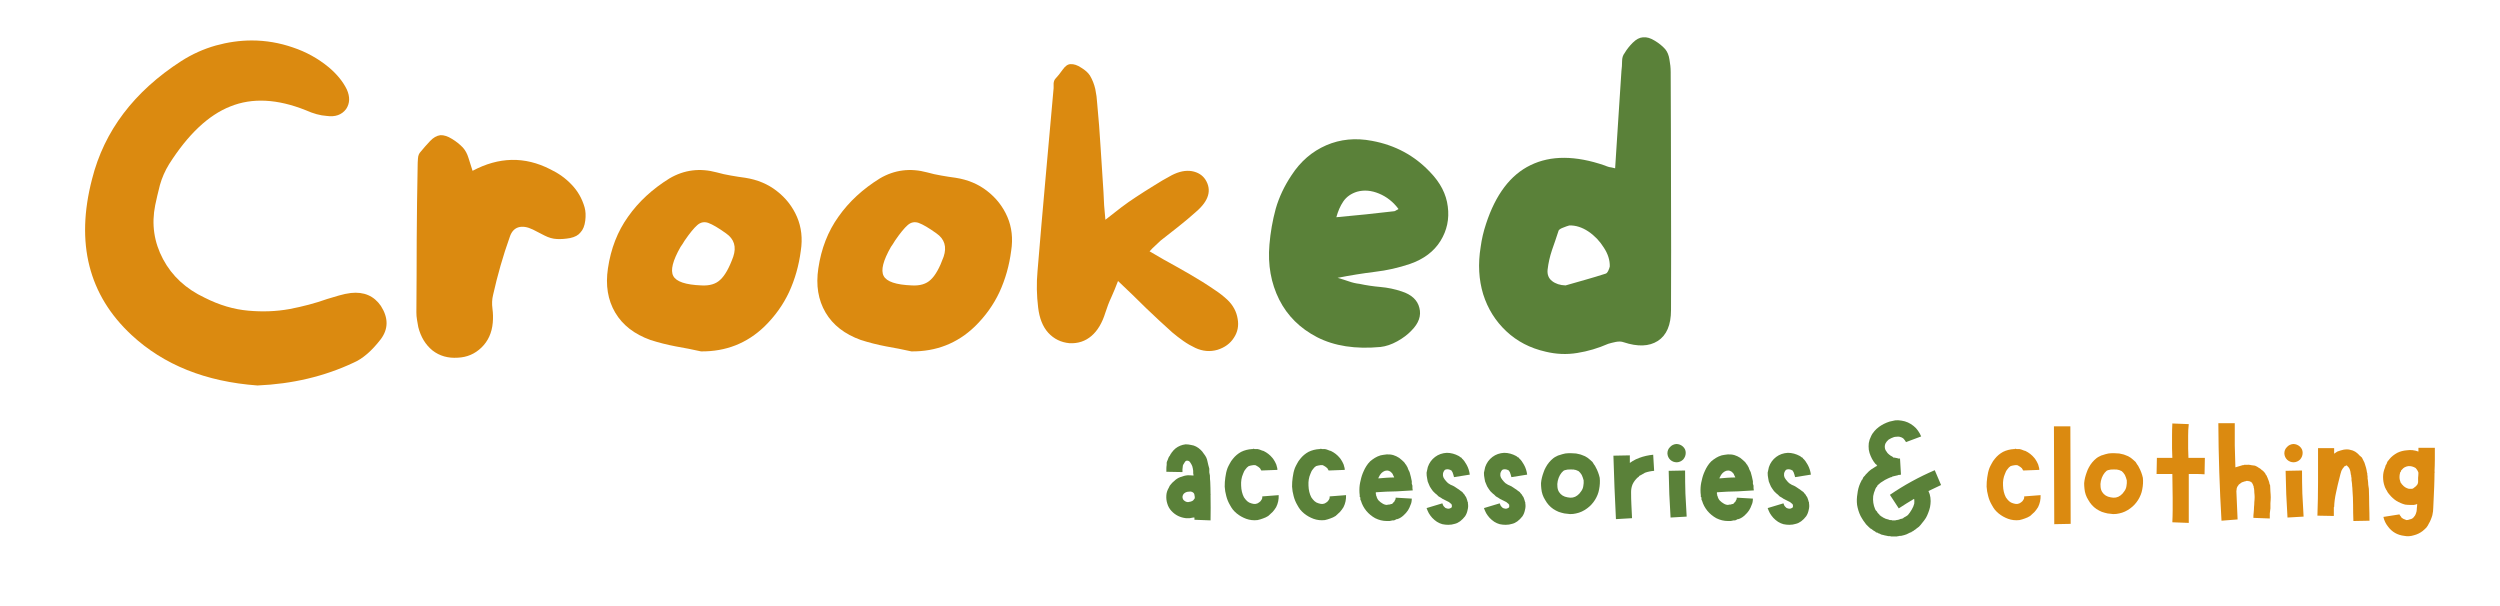
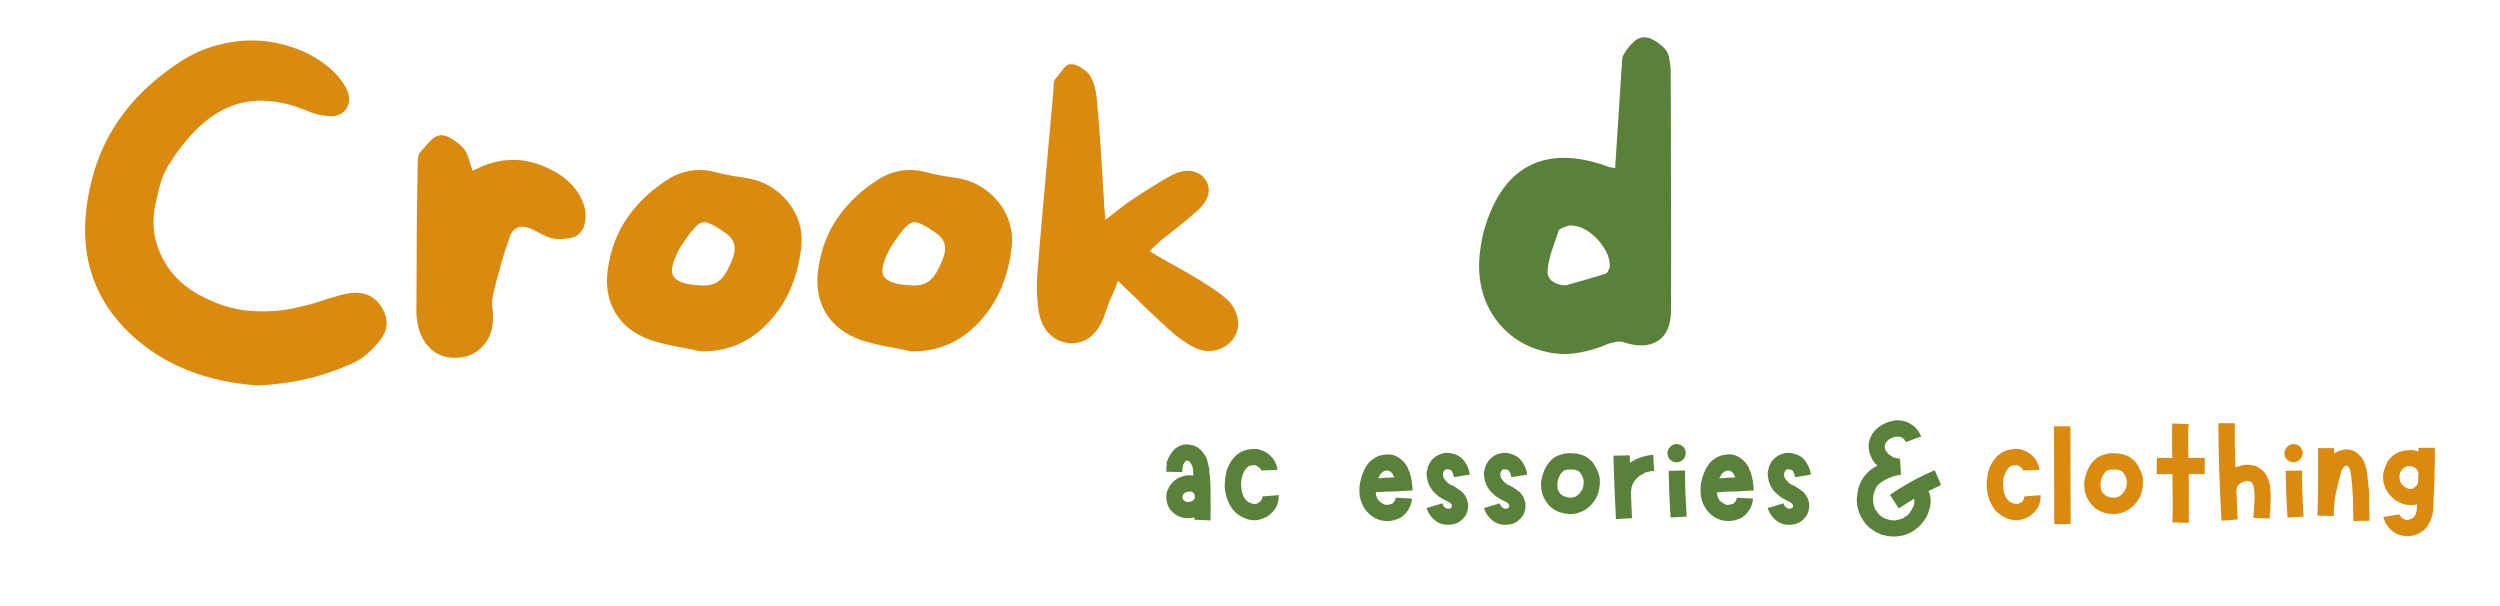
<svg xmlns="http://www.w3.org/2000/svg" width="165" zoomAndPan="magnify" viewBox="0 0 123.75 30" height="40" preserveAspectRatio="xMidYMid meet" version="1.0">
  <defs>
    <g />
  </defs>
  <g fill="#db8a10" fill-opacity="1">
    <g transform="translate(3.463, 18.3)">
      <g>
        <path d="M 15.391 -3.156 C 15.766 -2.57 15.766 -2.023 15.391 -1.516 C 14.941 -0.93 14.488 -0.539 14.031 -0.344 C 12.594 0.332 11.008 0.707 9.281 0.781 C 6.719 0.594 4.641 -0.238 3.047 -1.719 C 0.922 -3.695 0.27 -6.27 1.094 -9.438 C 1.695 -11.82 3.172 -13.77 5.516 -15.281 C 6.055 -15.625 6.625 -15.879 7.219 -16.047 C 7.812 -16.211 8.406 -16.297 9 -16.297 C 9.695 -16.297 10.375 -16.18 11.031 -15.953 C 11.688 -15.734 12.281 -15.406 12.812 -14.969 C 13.219 -14.625 13.516 -14.258 13.703 -13.875 C 13.867 -13.508 13.859 -13.188 13.672 -12.906 C 13.453 -12.613 13.129 -12.5 12.703 -12.562 C 12.391 -12.582 12.047 -12.676 11.672 -12.844 C 10.266 -13.406 9.02 -13.469 7.938 -13.031 C 6.852 -12.602 5.844 -11.648 4.906 -10.172 C 4.707 -9.848 4.555 -9.504 4.453 -9.141 C 4.359 -8.773 4.281 -8.441 4.219 -8.141 C 4.031 -7.203 4.16 -6.312 4.609 -5.469 C 5.055 -4.633 5.742 -4 6.672 -3.562 C 7.398 -3.195 8.117 -2.984 8.828 -2.922 C 9.535 -2.859 10.211 -2.883 10.859 -3 C 11.516 -3.125 12.141 -3.289 12.734 -3.5 C 12.91 -3.551 13.102 -3.609 13.312 -3.672 C 13.52 -3.734 13.719 -3.773 13.906 -3.797 C 14.551 -3.867 15.047 -3.656 15.391 -3.156 Z M 15.391 -3.156 " />
      </g>
    </g>
  </g>
  <g fill="#db8a10" fill-opacity="1">
    <g transform="translate(19.861, 18.3)">
      <g>
        <path d="M 9.078 -8.031 C 9.129 -7.844 9.141 -7.625 9.109 -7.375 C 9.078 -7.125 9 -6.93 8.875 -6.797 C 8.77 -6.66 8.598 -6.566 8.359 -6.516 C 8.117 -6.473 7.898 -6.457 7.703 -6.469 C 7.504 -6.477 7.301 -6.535 7.094 -6.641 C 6.895 -6.742 6.703 -6.844 6.516 -6.938 C 6.242 -7.07 6.004 -7.109 5.797 -7.047 C 5.598 -6.984 5.457 -6.828 5.375 -6.578 C 5.039 -5.641 4.766 -4.68 4.547 -3.703 C 4.492 -3.484 4.484 -3.254 4.516 -3.016 C 4.547 -2.785 4.551 -2.555 4.531 -2.328 C 4.488 -1.828 4.301 -1.414 3.969 -1.094 C 3.645 -0.781 3.254 -0.613 2.797 -0.594 C 2.316 -0.562 1.898 -0.68 1.547 -0.953 C 1.203 -1.234 0.969 -1.617 0.844 -2.109 C 0.82 -2.223 0.801 -2.344 0.781 -2.469 C 0.758 -2.594 0.75 -2.719 0.75 -2.844 C 0.758 -4.051 0.766 -5.254 0.766 -6.453 C 0.773 -7.66 0.789 -8.863 0.812 -10.062 C 0.812 -10.188 0.816 -10.316 0.828 -10.453 C 0.836 -10.598 0.883 -10.711 0.969 -10.797 C 1.102 -10.961 1.254 -11.133 1.422 -11.312 C 1.586 -11.488 1.758 -11.586 1.938 -11.609 C 2.113 -11.617 2.305 -11.555 2.516 -11.422 C 2.723 -11.297 2.898 -11.156 3.047 -11 C 3.172 -10.863 3.266 -10.691 3.328 -10.484 C 3.391 -10.273 3.457 -10.062 3.531 -9.844 C 4.832 -10.539 6.113 -10.566 7.375 -9.922 C 7.789 -9.723 8.145 -9.469 8.438 -9.156 C 8.738 -8.844 8.953 -8.469 9.078 -8.031 Z M 9.078 -8.031 " />
      </g>
    </g>
  </g>
  <g fill="#db8a10" fill-opacity="1">
    <g transform="translate(29.749, 18.3)">
      <g>
        <path d="M 7.141 -9.5 C 7.742 -9.406 8.266 -9.188 8.703 -8.844 C 9.148 -8.5 9.484 -8.07 9.703 -7.562 C 9.922 -7.051 9.984 -6.492 9.891 -5.891 C 9.797 -5.16 9.602 -4.477 9.312 -3.844 C 9.02 -3.219 8.613 -2.648 8.094 -2.141 C 7.227 -1.305 6.18 -0.895 4.953 -0.906 C 4.535 -1 4.113 -1.082 3.688 -1.156 C 3.258 -1.238 2.848 -1.344 2.453 -1.469 C 1.648 -1.758 1.066 -2.211 0.703 -2.828 C 0.336 -3.453 0.219 -4.18 0.344 -5.016 C 0.488 -5.992 0.82 -6.848 1.344 -7.578 C 1.863 -8.316 2.547 -8.945 3.391 -9.469 C 4.117 -9.895 4.898 -9.992 5.734 -9.766 C 5.961 -9.703 6.195 -9.648 6.438 -9.609 C 6.676 -9.566 6.91 -9.531 7.141 -9.5 Z M 6.547 -5.594 C 6.711 -6.082 6.594 -6.469 6.188 -6.75 C 5.812 -7.02 5.52 -7.191 5.312 -7.266 C 5.113 -7.336 4.93 -7.301 4.766 -7.156 C 4.609 -7.02 4.398 -6.766 4.141 -6.391 C 4.066 -6.266 4 -6.16 3.938 -6.078 C 3.551 -5.398 3.43 -4.922 3.578 -4.641 C 3.723 -4.359 4.188 -4.203 4.969 -4.172 C 5.375 -4.148 5.688 -4.242 5.906 -4.453 C 6.133 -4.66 6.348 -5.039 6.547 -5.594 Z M 6.547 -5.594 " />
      </g>
    </g>
  </g>
  <g fill="#db8a10" fill-opacity="1">
    <g transform="translate(40.163, 18.3)">
      <g>
        <path d="M 7.141 -9.5 C 7.742 -9.406 8.266 -9.188 8.703 -8.844 C 9.148 -8.5 9.484 -8.07 9.703 -7.562 C 9.922 -7.051 9.984 -6.492 9.891 -5.891 C 9.797 -5.16 9.602 -4.477 9.312 -3.844 C 9.02 -3.219 8.613 -2.648 8.094 -2.141 C 7.227 -1.305 6.18 -0.895 4.953 -0.906 C 4.535 -1 4.113 -1.082 3.688 -1.156 C 3.258 -1.238 2.848 -1.344 2.453 -1.469 C 1.648 -1.758 1.066 -2.211 0.703 -2.828 C 0.336 -3.453 0.219 -4.18 0.344 -5.016 C 0.488 -5.992 0.82 -6.848 1.344 -7.578 C 1.863 -8.316 2.547 -8.945 3.391 -9.469 C 4.117 -9.895 4.898 -9.992 5.734 -9.766 C 5.961 -9.703 6.195 -9.648 6.438 -9.609 C 6.676 -9.566 6.91 -9.531 7.141 -9.5 Z M 6.547 -5.594 C 6.711 -6.082 6.594 -6.469 6.188 -6.75 C 5.812 -7.02 5.52 -7.191 5.312 -7.266 C 5.113 -7.336 4.93 -7.301 4.766 -7.156 C 4.609 -7.02 4.398 -6.766 4.141 -6.391 C 4.066 -6.266 4 -6.16 3.938 -6.078 C 3.551 -5.398 3.43 -4.922 3.578 -4.641 C 3.723 -4.359 4.188 -4.203 4.969 -4.172 C 5.375 -4.148 5.688 -4.242 5.906 -4.453 C 6.133 -4.66 6.348 -5.039 6.547 -5.594 Z M 6.547 -5.594 " />
      </g>
    </g>
  </g>
  <g fill="#db8a10" fill-opacity="1">
    <g transform="translate(50.576, 18.3)">
      <g>
        <path d="M 10.188 -3.453 C 10.469 -3.18 10.633 -2.867 10.688 -2.516 C 10.75 -2.172 10.688 -1.859 10.5 -1.578 C 10.32 -1.297 10.051 -1.098 9.688 -0.984 C 9.32 -0.879 8.957 -0.91 8.594 -1.078 C 8.395 -1.172 8.195 -1.285 8 -1.422 C 7.812 -1.555 7.629 -1.695 7.453 -1.844 C 7.023 -2.227 6.594 -2.629 6.156 -3.047 C 5.727 -3.473 5.266 -3.922 4.766 -4.391 C 4.66 -4.109 4.551 -3.844 4.438 -3.594 C 4.32 -3.344 4.223 -3.086 4.141 -2.828 C 3.984 -2.316 3.754 -1.93 3.453 -1.672 C 3.148 -1.41 2.785 -1.289 2.359 -1.312 C 1.941 -1.352 1.594 -1.523 1.312 -1.828 C 1.039 -2.129 0.875 -2.547 0.812 -3.078 C 0.738 -3.68 0.727 -4.281 0.781 -4.875 C 0.906 -6.383 1.035 -7.895 1.172 -9.406 C 1.305 -10.914 1.441 -12.426 1.578 -13.938 C 1.578 -14.008 1.578 -14.086 1.578 -14.172 C 1.586 -14.266 1.613 -14.336 1.656 -14.391 C 1.781 -14.523 1.906 -14.68 2.031 -14.859 C 2.156 -15.035 2.285 -15.125 2.422 -15.125 C 2.578 -15.133 2.75 -15.078 2.938 -14.953 C 3.133 -14.836 3.281 -14.707 3.375 -14.562 C 3.5 -14.352 3.586 -14.129 3.641 -13.891 C 3.691 -13.648 3.723 -13.414 3.734 -13.188 C 3.805 -12.445 3.863 -11.707 3.906 -10.969 C 3.957 -10.227 4.004 -9.5 4.047 -8.781 C 4.055 -8.57 4.066 -8.359 4.078 -8.141 C 4.098 -7.93 4.117 -7.691 4.141 -7.422 C 4.422 -7.641 4.68 -7.844 4.922 -8.031 C 5.172 -8.219 5.414 -8.391 5.656 -8.547 C 5.938 -8.734 6.223 -8.914 6.516 -9.094 C 6.805 -9.281 7.109 -9.457 7.422 -9.625 C 7.785 -9.812 8.117 -9.879 8.422 -9.828 C 8.723 -9.773 8.945 -9.633 9.094 -9.406 C 9.414 -8.895 9.266 -8.367 8.641 -7.828 C 8.348 -7.566 8.051 -7.316 7.75 -7.078 C 7.457 -6.848 7.164 -6.617 6.875 -6.391 C 6.789 -6.305 6.703 -6.223 6.609 -6.141 C 6.523 -6.066 6.43 -5.973 6.328 -5.859 C 6.785 -5.586 7.234 -5.332 7.672 -5.094 C 8.109 -4.852 8.535 -4.602 8.953 -4.344 C 9.172 -4.207 9.383 -4.066 9.594 -3.922 C 9.801 -3.785 10 -3.629 10.188 -3.453 Z M 10.188 -3.453 " />
      </g>
    </g>
  </g>
  <g fill="#5a8139" fill-opacity="1">
    <g transform="translate(62.071, 18.3)">
      <g>
-         <path d="M 8.719 -9.781 C 9.227 -9.258 9.52 -8.691 9.594 -8.078 C 9.676 -7.461 9.555 -6.895 9.234 -6.375 C 8.91 -5.852 8.406 -5.473 7.719 -5.234 C 7.164 -5.047 6.586 -4.914 5.984 -4.844 C 5.391 -4.77 4.773 -4.672 4.141 -4.547 C 4.328 -4.492 4.508 -4.438 4.688 -4.375 C 4.863 -4.312 5.039 -4.27 5.219 -4.25 C 5.562 -4.176 5.91 -4.125 6.266 -4.094 C 6.629 -4.062 6.977 -3.988 7.312 -3.875 C 7.801 -3.719 8.094 -3.445 8.188 -3.062 C 8.289 -2.676 8.16 -2.301 7.797 -1.938 C 7.609 -1.738 7.375 -1.562 7.094 -1.406 C 6.812 -1.25 6.535 -1.156 6.266 -1.125 C 5.023 -1.008 3.977 -1.172 3.125 -1.609 C 2.281 -2.047 1.656 -2.664 1.25 -3.469 C 0.844 -4.281 0.68 -5.188 0.766 -6.188 C 0.816 -6.801 0.922 -7.395 1.078 -7.969 C 1.242 -8.539 1.504 -9.094 1.859 -9.625 C 2.305 -10.312 2.879 -10.805 3.578 -11.109 C 4.273 -11.41 5.031 -11.484 5.844 -11.328 C 6.988 -11.117 7.945 -10.602 8.719 -9.781 Z M 6.938 -7.844 C 6.957 -7.844 6.984 -7.852 7.016 -7.875 C 7.055 -7.895 7.102 -7.922 7.156 -7.953 C 6.895 -8.305 6.57 -8.562 6.188 -8.719 C 5.812 -8.875 5.453 -8.906 5.109 -8.812 C 4.805 -8.719 4.578 -8.555 4.422 -8.328 C 4.273 -8.109 4.16 -7.848 4.078 -7.547 C 4.578 -7.598 5.062 -7.645 5.531 -7.688 C 6.008 -7.738 6.477 -7.789 6.938 -7.844 Z M 6.938 -7.844 " />
-       </g>
+         </g>
    </g>
  </g>
  <g fill="#5a8139" fill-opacity="1">
    <g transform="translate(72.465, 18.3)">
      <g>
        <path d="M 10.234 -14.734 C 10.242 -12.785 10.25 -10.828 10.25 -8.859 C 10.258 -6.891 10.258 -4.922 10.25 -2.953 C 10.25 -2.211 10.031 -1.703 9.594 -1.422 C 9.164 -1.148 8.602 -1.129 7.906 -1.359 C 7.801 -1.398 7.672 -1.406 7.516 -1.375 C 7.367 -1.344 7.242 -1.312 7.141 -1.281 C 6.641 -1.062 6.129 -0.91 5.609 -0.828 C 5.086 -0.742 4.566 -0.766 4.047 -0.891 C 3.273 -1.066 2.625 -1.406 2.094 -1.906 C 1.562 -2.406 1.18 -3.016 0.953 -3.734 C 0.734 -4.453 0.691 -5.234 0.828 -6.078 C 0.879 -6.461 0.969 -6.844 1.094 -7.219 C 1.57 -8.676 2.305 -9.645 3.297 -10.125 C 4.297 -10.613 5.52 -10.609 6.969 -10.109 C 7.039 -10.078 7.113 -10.051 7.188 -10.031 C 7.27 -10.02 7.367 -10 7.484 -9.969 C 7.535 -10.789 7.586 -11.602 7.641 -12.406 C 7.691 -13.207 7.742 -14.004 7.797 -14.797 C 7.816 -14.941 7.828 -15.098 7.828 -15.266 C 7.828 -15.43 7.867 -15.566 7.953 -15.672 C 8.055 -15.848 8.191 -16.02 8.359 -16.188 C 8.523 -16.352 8.691 -16.441 8.859 -16.453 C 9.047 -16.473 9.242 -16.414 9.453 -16.281 C 9.66 -16.156 9.832 -16.016 9.969 -15.859 C 10.07 -15.734 10.141 -15.566 10.172 -15.359 C 10.211 -15.148 10.234 -14.941 10.234 -14.734 Z M 7 -4.75 C 7.051 -4.758 7.098 -4.805 7.141 -4.891 C 7.18 -4.973 7.207 -5.047 7.219 -5.109 C 7.227 -5.422 7.129 -5.734 6.922 -6.047 C 6.723 -6.367 6.469 -6.633 6.156 -6.844 C 5.844 -7.051 5.531 -7.148 5.219 -7.141 C 5.133 -7.117 5.031 -7.082 4.906 -7.031 C 4.789 -6.988 4.719 -6.941 4.688 -6.891 C 4.582 -6.566 4.473 -6.242 4.359 -5.922 C 4.254 -5.609 4.18 -5.285 4.141 -4.953 C 4.117 -4.711 4.191 -4.523 4.359 -4.391 C 4.535 -4.254 4.758 -4.18 5.031 -4.172 C 5.352 -4.266 5.68 -4.359 6.016 -4.453 C 6.348 -4.547 6.676 -4.645 7 -4.75 Z M 7 -4.75 " />
      </g>
    </g>
  </g>
  <g fill="#5a8139" fill-opacity="1">
    <g transform="translate(57.563, 26.556)">
      <g>
        <path d="M 2.359 -2.062 C 2.367 -1.633 2.367 -1.211 2.359 -0.797 L 1.562 -0.828 C 1.562 -0.848 1.562 -0.867 1.562 -0.891 C 1.562 -0.91 1.562 -0.926 1.562 -0.938 C 1.531 -0.938 1.508 -0.938 1.5 -0.938 C 1.445 -0.926 1.391 -0.914 1.328 -0.906 C 1.305 -0.906 1.289 -0.906 1.281 -0.906 C 1.27 -0.906 1.254 -0.906 1.234 -0.906 C 1.223 -0.906 1.207 -0.906 1.188 -0.906 C 1.164 -0.906 1.148 -0.906 1.141 -0.906 C 0.859 -0.938 0.617 -1.055 0.422 -1.266 C 0.328 -1.367 0.258 -1.488 0.219 -1.625 C 0.176 -1.758 0.16 -1.898 0.172 -2.047 C 0.18 -2.172 0.223 -2.297 0.297 -2.422 C 0.316 -2.484 0.352 -2.539 0.406 -2.594 C 0.445 -2.645 0.492 -2.691 0.547 -2.734 C 0.641 -2.828 0.742 -2.895 0.859 -2.938 C 0.984 -2.988 1.109 -3.02 1.234 -3.031 C 1.328 -3.031 1.422 -3.023 1.516 -3.016 C 1.516 -3.055 1.508 -3.094 1.5 -3.125 C 1.5 -3.164 1.5 -3.207 1.5 -3.25 C 1.488 -3.344 1.473 -3.422 1.453 -3.484 C 1.422 -3.555 1.391 -3.613 1.359 -3.656 C 1.336 -3.695 1.312 -3.723 1.281 -3.734 C 1.25 -3.754 1.223 -3.758 1.203 -3.75 C 1.18 -3.75 1.164 -3.75 1.156 -3.75 C 1.145 -3.738 1.133 -3.734 1.125 -3.734 C 1.113 -3.711 1.102 -3.695 1.094 -3.688 C 1.094 -3.688 1.086 -3.68 1.078 -3.672 L 1.062 -3.641 L 1.031 -3.594 C 1.008 -3.562 1 -3.539 1 -3.531 C 0.988 -3.52 0.984 -3.492 0.984 -3.453 C 0.984 -3.422 0.977 -3.379 0.969 -3.328 C 0.969 -3.285 0.969 -3.238 0.969 -3.188 L 0.172 -3.203 C 0.172 -3.254 0.172 -3.305 0.172 -3.359 C 0.172 -3.41 0.176 -3.473 0.188 -3.547 C 0.188 -3.578 0.188 -3.613 0.188 -3.656 C 0.195 -3.695 0.211 -3.738 0.234 -3.781 C 0.254 -3.832 0.27 -3.875 0.281 -3.906 C 0.301 -3.945 0.32 -3.977 0.344 -4 C 0.352 -4.02 0.367 -4.051 0.391 -4.094 L 0.422 -4.125 L 0.422 -4.141 L 0.438 -4.156 C 0.488 -4.227 0.551 -4.297 0.625 -4.359 C 0.77 -4.473 0.938 -4.539 1.125 -4.562 C 1.219 -4.562 1.305 -4.551 1.391 -4.531 C 1.484 -4.52 1.566 -4.492 1.641 -4.453 C 1.723 -4.41 1.797 -4.359 1.859 -4.297 C 1.922 -4.242 1.973 -4.18 2.016 -4.109 C 2.066 -4.047 2.109 -3.984 2.141 -3.922 C 2.172 -3.859 2.191 -3.797 2.203 -3.734 C 2.223 -3.66 2.238 -3.594 2.25 -3.531 C 2.27 -3.469 2.285 -3.41 2.297 -3.359 C 2.297 -3.297 2.297 -3.234 2.297 -3.172 C 2.305 -3.117 2.316 -3.066 2.328 -3.016 C 2.328 -2.898 2.332 -2.797 2.344 -2.703 C 2.352 -2.516 2.359 -2.312 2.359 -2.094 C 2.367 -2.082 2.375 -2.078 2.375 -2.078 L 2.359 -2.078 C 2.359 -2.078 2.359 -2.07 2.359 -2.062 Z M 1.469 -1.766 C 1.488 -1.773 1.508 -1.797 1.531 -1.828 C 1.551 -1.848 1.566 -1.867 1.578 -1.891 C 1.578 -1.91 1.578 -1.93 1.578 -1.953 C 1.578 -1.984 1.57 -2.016 1.562 -2.047 C 1.562 -2.098 1.539 -2.141 1.5 -2.172 C 1.477 -2.191 1.445 -2.207 1.406 -2.219 C 1.375 -2.227 1.336 -2.227 1.297 -2.219 C 1.203 -2.219 1.125 -2.191 1.062 -2.141 C 1.008 -2.098 0.977 -2.035 0.969 -1.953 C 0.969 -1.93 0.973 -1.906 0.984 -1.875 C 0.992 -1.852 1.004 -1.832 1.016 -1.812 C 1.078 -1.75 1.145 -1.711 1.219 -1.703 C 1.227 -1.703 1.234 -1.703 1.234 -1.703 C 1.234 -1.703 1.238 -1.703 1.25 -1.703 C 1.258 -1.703 1.266 -1.703 1.266 -1.703 C 1.285 -1.711 1.312 -1.719 1.344 -1.719 C 1.383 -1.727 1.426 -1.742 1.469 -1.766 Z M 1.469 -1.766 " />
      </g>
    </g>
  </g>
  <g fill="#5a8139" fill-opacity="1">
    <g transform="translate(60.295, 26.556)">
      <g>
        <path d="M 3 -2.047 C 3.008 -1.836 2.969 -1.641 2.875 -1.453 C 2.82 -1.367 2.766 -1.289 2.703 -1.219 C 2.629 -1.145 2.555 -1.078 2.484 -1.016 C 2.398 -0.961 2.312 -0.922 2.219 -0.891 C 2.133 -0.859 2.047 -0.832 1.953 -0.812 C 1.754 -0.789 1.566 -0.812 1.391 -0.875 C 1.223 -0.938 1.066 -1.023 0.922 -1.141 C 0.848 -1.203 0.785 -1.266 0.734 -1.328 C 0.68 -1.398 0.633 -1.473 0.594 -1.547 C 0.508 -1.691 0.445 -1.844 0.406 -2 C 0.363 -2.156 0.336 -2.312 0.328 -2.469 C 0.328 -2.625 0.336 -2.773 0.359 -2.922 C 0.379 -3.086 0.414 -3.242 0.469 -3.391 C 0.5 -3.461 0.535 -3.535 0.578 -3.609 C 0.617 -3.691 0.672 -3.77 0.734 -3.844 C 0.848 -3.988 0.984 -4.102 1.141 -4.188 C 1.305 -4.27 1.488 -4.316 1.688 -4.328 C 1.695 -4.328 1.707 -4.328 1.719 -4.328 C 1.727 -4.336 1.738 -4.344 1.75 -4.344 L 1.812 -4.328 L 1.953 -4.328 C 2.016 -4.316 2.066 -4.301 2.109 -4.281 C 2.16 -4.258 2.207 -4.242 2.25 -4.234 C 2.426 -4.148 2.57 -4.035 2.688 -3.891 C 2.719 -3.859 2.742 -3.82 2.766 -3.781 C 2.797 -3.738 2.82 -3.691 2.844 -3.641 C 2.875 -3.586 2.895 -3.531 2.906 -3.469 C 2.926 -3.414 2.938 -3.359 2.938 -3.297 L 2.141 -3.266 C 2.129 -3.266 2.129 -3.27 2.141 -3.281 C 2.141 -3.281 2.133 -3.281 2.125 -3.281 C 2.125 -3.289 2.125 -3.297 2.125 -3.297 C 2.113 -3.305 2.098 -3.332 2.078 -3.375 C 2.023 -3.426 1.969 -3.469 1.906 -3.5 C 1.883 -3.508 1.863 -3.52 1.844 -3.531 C 1.832 -3.531 1.828 -3.531 1.828 -3.531 L 1.766 -3.531 C 1.754 -3.531 1.742 -3.531 1.734 -3.531 C 1.648 -3.52 1.578 -3.504 1.516 -3.484 C 1.453 -3.441 1.398 -3.391 1.359 -3.328 C 1.305 -3.266 1.266 -3.188 1.234 -3.094 C 1.16 -2.926 1.129 -2.734 1.141 -2.516 C 1.148 -2.297 1.195 -2.102 1.281 -1.938 C 1.332 -1.863 1.383 -1.801 1.438 -1.75 C 1.5 -1.695 1.566 -1.66 1.641 -1.641 C 1.797 -1.586 1.926 -1.602 2.031 -1.688 C 2.082 -1.719 2.125 -1.766 2.156 -1.828 C 2.188 -1.879 2.195 -1.93 2.188 -1.984 Z M 3 -2.047 " />
      </g>
    </g>
  </g>
  <g fill="#5a8139" fill-opacity="1">
    <g transform="translate(63.629, 26.556)">
      <g>
-         <path d="M 3 -2.047 C 3.008 -1.836 2.969 -1.641 2.875 -1.453 C 2.82 -1.367 2.766 -1.289 2.703 -1.219 C 2.629 -1.145 2.555 -1.078 2.484 -1.016 C 2.398 -0.961 2.312 -0.922 2.219 -0.891 C 2.133 -0.859 2.047 -0.832 1.953 -0.812 C 1.754 -0.789 1.566 -0.812 1.391 -0.875 C 1.223 -0.938 1.066 -1.023 0.922 -1.141 C 0.848 -1.203 0.785 -1.266 0.734 -1.328 C 0.68 -1.398 0.633 -1.473 0.594 -1.547 C 0.508 -1.691 0.445 -1.844 0.406 -2 C 0.363 -2.156 0.336 -2.312 0.328 -2.469 C 0.328 -2.625 0.336 -2.773 0.359 -2.922 C 0.379 -3.086 0.414 -3.242 0.469 -3.391 C 0.5 -3.461 0.535 -3.535 0.578 -3.609 C 0.617 -3.691 0.672 -3.77 0.734 -3.844 C 0.848 -3.988 0.984 -4.102 1.141 -4.188 C 1.305 -4.27 1.488 -4.316 1.688 -4.328 C 1.695 -4.328 1.707 -4.328 1.719 -4.328 C 1.727 -4.336 1.738 -4.344 1.75 -4.344 L 1.812 -4.328 L 1.953 -4.328 C 2.016 -4.316 2.066 -4.301 2.109 -4.281 C 2.16 -4.258 2.207 -4.242 2.25 -4.234 C 2.426 -4.148 2.57 -4.035 2.688 -3.891 C 2.719 -3.859 2.742 -3.82 2.766 -3.781 C 2.797 -3.738 2.82 -3.691 2.844 -3.641 C 2.875 -3.586 2.895 -3.531 2.906 -3.469 C 2.926 -3.414 2.938 -3.359 2.938 -3.297 L 2.141 -3.266 C 2.129 -3.266 2.129 -3.27 2.141 -3.281 C 2.141 -3.281 2.133 -3.281 2.125 -3.281 C 2.125 -3.289 2.125 -3.297 2.125 -3.297 C 2.113 -3.305 2.098 -3.332 2.078 -3.375 C 2.023 -3.426 1.969 -3.469 1.906 -3.5 C 1.883 -3.508 1.863 -3.52 1.844 -3.531 C 1.832 -3.531 1.828 -3.531 1.828 -3.531 L 1.766 -3.531 C 1.754 -3.531 1.742 -3.531 1.734 -3.531 C 1.648 -3.52 1.578 -3.504 1.516 -3.484 C 1.453 -3.441 1.398 -3.391 1.359 -3.328 C 1.305 -3.266 1.266 -3.188 1.234 -3.094 C 1.16 -2.926 1.129 -2.734 1.141 -2.516 C 1.148 -2.297 1.195 -2.102 1.281 -1.938 C 1.332 -1.863 1.383 -1.801 1.438 -1.75 C 1.5 -1.695 1.566 -1.66 1.641 -1.641 C 1.797 -1.586 1.926 -1.602 2.031 -1.688 C 2.082 -1.719 2.125 -1.766 2.156 -1.828 C 2.188 -1.879 2.195 -1.93 2.188 -1.984 Z M 3 -2.047 " />
-       </g>
+         </g>
    </g>
  </g>
  <g fill="#5a8139" fill-opacity="1">
    <g transform="translate(66.962, 26.556)">
      <g>
        <path d="M 2.109 -1.828 C 2.117 -1.859 2.125 -1.891 2.125 -1.922 L 2.922 -1.875 C 2.922 -1.812 2.914 -1.754 2.906 -1.703 C 2.895 -1.648 2.879 -1.602 2.859 -1.562 C 2.828 -1.469 2.785 -1.379 2.734 -1.297 C 2.672 -1.203 2.602 -1.125 2.531 -1.062 C 2.445 -0.977 2.352 -0.914 2.25 -0.875 C 2.238 -0.875 2.223 -0.867 2.203 -0.859 L 2.172 -0.859 L 2.109 -0.828 C 2.098 -0.816 2.086 -0.812 2.078 -0.812 C 2.066 -0.812 2.055 -0.805 2.047 -0.797 L 1.969 -0.797 C 1.926 -0.785 1.879 -0.773 1.828 -0.766 C 1.773 -0.766 1.727 -0.766 1.688 -0.766 C 1.488 -0.766 1.297 -0.812 1.109 -0.906 C 0.941 -1 0.797 -1.117 0.672 -1.266 C 0.547 -1.422 0.457 -1.586 0.406 -1.766 C 0.395 -1.785 0.383 -1.805 0.375 -1.828 C 0.375 -1.859 0.375 -1.891 0.375 -1.922 L 0.359 -1.953 C 0.359 -1.953 0.352 -1.953 0.344 -1.953 C 0.344 -1.961 0.344 -1.973 0.344 -1.984 C 0.344 -1.992 0.344 -2.004 0.344 -2.016 C 0.344 -2.023 0.344 -2.035 0.344 -2.047 C 0.332 -2.117 0.328 -2.203 0.328 -2.297 C 0.328 -2.461 0.348 -2.625 0.391 -2.781 C 0.422 -2.938 0.473 -3.094 0.547 -3.25 C 0.578 -3.32 0.617 -3.398 0.672 -3.484 C 0.723 -3.566 0.785 -3.645 0.859 -3.719 C 0.93 -3.781 1.008 -3.836 1.094 -3.891 C 1.176 -3.941 1.27 -3.984 1.375 -4.016 C 1.469 -4.035 1.566 -4.051 1.672 -4.062 C 1.773 -4.07 1.883 -4.062 2 -4.031 C 2.102 -4 2.203 -3.953 2.297 -3.891 C 2.379 -3.828 2.457 -3.758 2.531 -3.688 C 2.562 -3.656 2.586 -3.617 2.609 -3.578 L 2.641 -3.547 L 2.656 -3.516 C 2.664 -3.492 2.68 -3.469 2.703 -3.438 C 2.723 -3.395 2.738 -3.352 2.75 -3.312 C 2.77 -3.27 2.789 -3.227 2.812 -3.188 C 2.832 -3.102 2.852 -3.023 2.875 -2.953 C 2.895 -2.879 2.91 -2.805 2.922 -2.734 C 2.922 -2.691 2.922 -2.648 2.922 -2.609 C 2.93 -2.578 2.941 -2.547 2.953 -2.516 C 2.953 -2.473 2.953 -2.43 2.953 -2.391 C 2.961 -2.348 2.969 -2.312 2.969 -2.281 L 2.172 -2.234 C 2.004 -2.234 1.832 -2.227 1.656 -2.219 C 1.477 -2.207 1.305 -2.195 1.141 -2.188 C 1.141 -2.156 1.141 -2.133 1.141 -2.125 C 1.141 -2.113 1.141 -2.102 1.141 -2.094 C 1.141 -2.094 1.145 -2.086 1.156 -2.078 C 1.156 -2.066 1.156 -2.062 1.156 -2.062 L 1.156 -2.047 C 1.156 -2.047 1.156 -2.039 1.156 -2.031 C 1.156 -2.02 1.16 -2.008 1.172 -2 C 1.191 -1.914 1.227 -1.844 1.281 -1.781 C 1.344 -1.719 1.41 -1.664 1.484 -1.625 C 1.555 -1.582 1.629 -1.562 1.703 -1.562 C 1.711 -1.57 1.727 -1.578 1.75 -1.578 C 1.77 -1.578 1.789 -1.578 1.812 -1.578 L 1.844 -1.594 C 1.852 -1.594 1.863 -1.594 1.875 -1.594 L 1.906 -1.609 L 1.922 -1.609 C 1.93 -1.609 1.938 -1.609 1.938 -1.609 C 1.957 -1.617 1.973 -1.633 1.984 -1.656 C 2.004 -1.676 2.031 -1.703 2.062 -1.734 C 2.07 -1.766 2.086 -1.797 2.109 -1.828 Z M 1.422 -3.141 C 1.367 -3.086 1.32 -3.016 1.281 -2.922 C 1.27 -2.91 1.266 -2.895 1.266 -2.875 C 1.391 -2.883 1.516 -2.895 1.641 -2.906 C 1.773 -2.914 1.91 -2.922 2.047 -2.922 C 2.047 -2.93 2.047 -2.938 2.047 -2.938 C 2.023 -2.988 2.004 -3.031 1.984 -3.062 C 1.984 -3.07 1.984 -3.078 1.984 -3.078 C 1.984 -3.078 1.977 -3.082 1.969 -3.094 C 1.957 -3.125 1.941 -3.145 1.922 -3.156 C 1.879 -3.207 1.832 -3.238 1.781 -3.25 C 1.727 -3.27 1.664 -3.27 1.594 -3.25 C 1.562 -3.238 1.531 -3.223 1.5 -3.203 C 1.477 -3.18 1.453 -3.16 1.422 -3.141 Z M 1.422 -3.141 " />
      </g>
    </g>
  </g>
  <g fill="#5a8139" fill-opacity="1">
    <g transform="translate(70.271, 26.556)">
      <g>
        <path d="M 2.391 -1.688 L 2.391 -1.641 C 2.41 -1.535 2.406 -1.426 2.375 -1.312 C 2.352 -1.195 2.312 -1.094 2.25 -1 C 2.176 -0.906 2.094 -0.82 2 -0.75 C 1.914 -0.688 1.828 -0.645 1.734 -0.625 C 1.641 -0.594 1.535 -0.578 1.422 -0.578 C 1.328 -0.578 1.227 -0.586 1.125 -0.609 C 0.938 -0.66 0.77 -0.766 0.625 -0.922 C 0.562 -0.992 0.504 -1.07 0.453 -1.156 C 0.41 -1.238 0.375 -1.32 0.344 -1.406 L 1.125 -1.641 C 1.145 -1.566 1.176 -1.508 1.219 -1.469 C 1.25 -1.426 1.289 -1.398 1.344 -1.391 C 1.375 -1.379 1.398 -1.375 1.422 -1.375 C 1.453 -1.375 1.477 -1.379 1.5 -1.391 C 1.539 -1.398 1.57 -1.422 1.594 -1.453 C 1.594 -1.453 1.594 -1.461 1.594 -1.484 C 1.602 -1.492 1.602 -1.508 1.594 -1.531 L 1.594 -1.547 C 1.594 -1.555 1.594 -1.566 1.594 -1.578 C 1.594 -1.578 1.586 -1.578 1.578 -1.578 C 1.578 -1.586 1.578 -1.594 1.578 -1.594 C 1.578 -1.594 1.57 -1.598 1.562 -1.609 L 1.562 -1.625 C 1.562 -1.613 1.555 -1.613 1.547 -1.625 C 1.535 -1.633 1.504 -1.66 1.453 -1.703 C 1.41 -1.723 1.367 -1.742 1.328 -1.766 L 1.141 -1.859 C 1.117 -1.879 1.086 -1.898 1.047 -1.922 C 1.016 -1.941 0.977 -1.961 0.938 -1.984 L 0.844 -2.078 C 0.812 -2.098 0.781 -2.125 0.75 -2.156 C 0.688 -2.207 0.629 -2.273 0.578 -2.359 C 0.523 -2.43 0.484 -2.508 0.453 -2.594 C 0.41 -2.676 0.383 -2.766 0.375 -2.859 C 0.352 -2.961 0.344 -3.062 0.344 -3.156 C 0.363 -3.238 0.383 -3.332 0.406 -3.438 C 0.477 -3.645 0.598 -3.812 0.766 -3.938 C 0.93 -4.062 1.125 -4.129 1.344 -4.141 C 1.551 -4.141 1.75 -4.086 1.938 -3.984 L 1.984 -3.953 C 1.992 -3.941 2.004 -3.93 2.016 -3.922 C 2.035 -3.922 2.051 -3.914 2.062 -3.906 C 2.082 -3.883 2.098 -3.863 2.109 -3.844 C 2.129 -3.832 2.148 -3.812 2.172 -3.781 C 2.203 -3.75 2.227 -3.711 2.25 -3.672 C 2.281 -3.629 2.305 -3.586 2.328 -3.547 C 2.41 -3.398 2.461 -3.238 2.484 -3.062 L 1.703 -2.938 C 1.68 -3.031 1.656 -3.113 1.625 -3.188 C 1.602 -3.219 1.586 -3.242 1.578 -3.266 C 1.566 -3.266 1.562 -3.266 1.562 -3.266 C 1.562 -3.273 1.562 -3.281 1.562 -3.281 C 1.562 -3.281 1.551 -3.281 1.531 -3.281 C 1.531 -3.289 1.523 -3.297 1.516 -3.297 C 1.473 -3.316 1.426 -3.328 1.375 -3.328 C 1.32 -3.328 1.281 -3.316 1.25 -3.297 C 1.219 -3.266 1.191 -3.223 1.172 -3.172 C 1.16 -3.141 1.156 -3.113 1.156 -3.094 C 1.156 -3.07 1.156 -3.039 1.156 -3 C 1.164 -2.969 1.176 -2.938 1.188 -2.906 C 1.207 -2.875 1.227 -2.844 1.25 -2.812 C 1.27 -2.781 1.297 -2.75 1.328 -2.719 C 1.336 -2.707 1.348 -2.695 1.359 -2.688 L 1.406 -2.641 C 1.445 -2.617 1.488 -2.594 1.531 -2.562 L 1.703 -2.484 C 1.773 -2.441 1.836 -2.398 1.891 -2.359 C 1.93 -2.336 1.969 -2.312 2 -2.281 C 2.031 -2.258 2.066 -2.234 2.109 -2.203 C 2.117 -2.191 2.125 -2.188 2.125 -2.188 L 2.156 -2.141 C 2.164 -2.141 2.172 -2.133 2.172 -2.125 C 2.18 -2.113 2.191 -2.102 2.203 -2.094 C 2.223 -2.07 2.238 -2.047 2.25 -2.016 C 2.27 -1.992 2.285 -1.973 2.297 -1.953 C 2.305 -1.93 2.316 -1.906 2.328 -1.875 C 2.336 -1.844 2.348 -1.812 2.359 -1.781 L 2.375 -1.719 Z M 2.391 -1.688 " />
      </g>
    </g>
  </g>
  <g fill="#5a8139" fill-opacity="1">
    <g transform="translate(73.111, 26.556)">
      <g>
        <path d="M 2.391 -1.688 L 2.391 -1.641 C 2.41 -1.535 2.406 -1.426 2.375 -1.312 C 2.352 -1.195 2.312 -1.094 2.25 -1 C 2.176 -0.906 2.094 -0.82 2 -0.75 C 1.914 -0.688 1.828 -0.645 1.734 -0.625 C 1.641 -0.594 1.535 -0.578 1.422 -0.578 C 1.328 -0.578 1.227 -0.586 1.125 -0.609 C 0.938 -0.66 0.77 -0.766 0.625 -0.922 C 0.562 -0.992 0.504 -1.07 0.453 -1.156 C 0.41 -1.238 0.375 -1.32 0.344 -1.406 L 1.125 -1.641 C 1.145 -1.566 1.176 -1.508 1.219 -1.469 C 1.25 -1.426 1.289 -1.398 1.344 -1.391 C 1.375 -1.379 1.398 -1.375 1.422 -1.375 C 1.453 -1.375 1.477 -1.379 1.5 -1.391 C 1.539 -1.398 1.57 -1.422 1.594 -1.453 C 1.594 -1.453 1.594 -1.461 1.594 -1.484 C 1.602 -1.492 1.602 -1.508 1.594 -1.531 L 1.594 -1.547 C 1.594 -1.555 1.594 -1.566 1.594 -1.578 C 1.594 -1.578 1.586 -1.578 1.578 -1.578 C 1.578 -1.586 1.578 -1.594 1.578 -1.594 C 1.578 -1.594 1.57 -1.598 1.562 -1.609 L 1.562 -1.625 C 1.562 -1.613 1.555 -1.613 1.547 -1.625 C 1.535 -1.633 1.504 -1.66 1.453 -1.703 C 1.41 -1.723 1.367 -1.742 1.328 -1.766 L 1.141 -1.859 C 1.117 -1.879 1.086 -1.898 1.047 -1.922 C 1.016 -1.941 0.977 -1.961 0.938 -1.984 L 0.844 -2.078 C 0.812 -2.098 0.781 -2.125 0.75 -2.156 C 0.688 -2.207 0.629 -2.273 0.578 -2.359 C 0.523 -2.43 0.484 -2.508 0.453 -2.594 C 0.41 -2.676 0.383 -2.766 0.375 -2.859 C 0.352 -2.961 0.344 -3.062 0.344 -3.156 C 0.363 -3.238 0.383 -3.332 0.406 -3.438 C 0.477 -3.645 0.598 -3.812 0.766 -3.938 C 0.93 -4.062 1.125 -4.129 1.344 -4.141 C 1.551 -4.141 1.75 -4.086 1.938 -3.984 L 1.984 -3.953 C 1.992 -3.941 2.004 -3.93 2.016 -3.922 C 2.035 -3.922 2.051 -3.914 2.062 -3.906 C 2.082 -3.883 2.098 -3.863 2.109 -3.844 C 2.129 -3.832 2.148 -3.812 2.172 -3.781 C 2.203 -3.75 2.227 -3.711 2.25 -3.672 C 2.281 -3.629 2.305 -3.586 2.328 -3.547 C 2.41 -3.398 2.461 -3.238 2.484 -3.062 L 1.703 -2.938 C 1.68 -3.031 1.656 -3.113 1.625 -3.188 C 1.602 -3.219 1.586 -3.242 1.578 -3.266 C 1.566 -3.266 1.562 -3.266 1.562 -3.266 C 1.562 -3.273 1.562 -3.281 1.562 -3.281 C 1.562 -3.281 1.551 -3.281 1.531 -3.281 C 1.531 -3.289 1.523 -3.297 1.516 -3.297 C 1.473 -3.316 1.426 -3.328 1.375 -3.328 C 1.32 -3.328 1.281 -3.316 1.25 -3.297 C 1.219 -3.266 1.191 -3.223 1.172 -3.172 C 1.16 -3.141 1.156 -3.113 1.156 -3.094 C 1.156 -3.07 1.156 -3.039 1.156 -3 C 1.164 -2.969 1.176 -2.938 1.188 -2.906 C 1.207 -2.875 1.227 -2.844 1.25 -2.812 C 1.27 -2.781 1.297 -2.75 1.328 -2.719 C 1.336 -2.707 1.348 -2.695 1.359 -2.688 L 1.406 -2.641 C 1.445 -2.617 1.488 -2.594 1.531 -2.562 L 1.703 -2.484 C 1.773 -2.441 1.836 -2.398 1.891 -2.359 C 1.93 -2.336 1.969 -2.312 2 -2.281 C 2.031 -2.258 2.066 -2.234 2.109 -2.203 C 2.117 -2.191 2.125 -2.188 2.125 -2.188 L 2.156 -2.141 C 2.164 -2.141 2.172 -2.133 2.172 -2.125 C 2.18 -2.113 2.191 -2.102 2.203 -2.094 C 2.223 -2.07 2.238 -2.047 2.25 -2.016 C 2.27 -1.992 2.285 -1.973 2.297 -1.953 C 2.305 -1.93 2.316 -1.906 2.328 -1.875 C 2.336 -1.844 2.348 -1.812 2.359 -1.781 L 2.375 -1.719 Z M 2.391 -1.688 " />
      </g>
    </g>
  </g>
  <g fill="#5a8139" fill-opacity="1">
    <g transform="translate(75.952, 26.556)">
      <g>
        <path d="M 3.234 -2.906 C 3.254 -2.719 3.242 -2.523 3.203 -2.328 C 3.172 -2.148 3.102 -1.977 3 -1.812 C 2.895 -1.645 2.766 -1.504 2.609 -1.391 C 2.441 -1.266 2.258 -1.18 2.062 -1.141 C 1.969 -1.117 1.867 -1.109 1.766 -1.109 C 1.672 -1.117 1.578 -1.129 1.484 -1.141 C 1.391 -1.16 1.297 -1.188 1.203 -1.219 C 1.109 -1.258 1.02 -1.305 0.938 -1.359 C 0.77 -1.473 0.633 -1.625 0.531 -1.812 C 0.426 -1.977 0.363 -2.16 0.344 -2.359 C 0.332 -2.461 0.328 -2.555 0.328 -2.641 C 0.336 -2.734 0.352 -2.828 0.375 -2.922 C 0.395 -3.004 0.422 -3.086 0.453 -3.172 C 0.484 -3.266 0.52 -3.348 0.562 -3.422 C 0.656 -3.598 0.781 -3.75 0.938 -3.875 C 0.988 -3.914 1.039 -3.945 1.094 -3.969 C 1.145 -4 1.195 -4.02 1.25 -4.031 C 1.332 -4.062 1.426 -4.086 1.531 -4.109 C 1.695 -4.129 1.875 -4.129 2.062 -4.109 C 2.113 -4.098 2.16 -4.086 2.203 -4.078 C 2.266 -4.066 2.316 -4.051 2.359 -4.031 C 2.461 -4 2.555 -3.953 2.641 -3.891 C 2.723 -3.828 2.801 -3.758 2.875 -3.688 C 2.906 -3.645 2.93 -3.602 2.953 -3.562 C 2.973 -3.539 2.988 -3.52 3 -3.5 L 3.031 -3.438 C 3.125 -3.27 3.191 -3.094 3.234 -2.906 Z M 2.422 -2.5 C 2.441 -2.594 2.445 -2.688 2.438 -2.781 C 2.414 -2.875 2.383 -2.961 2.344 -3.047 C 2.312 -3.098 2.285 -3.133 2.266 -3.156 C 2.234 -3.188 2.207 -3.211 2.188 -3.234 C 2.145 -3.254 2.109 -3.27 2.078 -3.281 C 2.066 -3.289 2.047 -3.297 2.016 -3.297 C 2.016 -3.297 2.008 -3.297 2 -3.297 C 1.988 -3.305 1.977 -3.312 1.969 -3.312 C 1.852 -3.32 1.742 -3.32 1.641 -3.312 C 1.586 -3.301 1.539 -3.289 1.5 -3.281 C 1.477 -3.27 1.457 -3.258 1.438 -3.25 C 1.301 -3.133 1.207 -2.969 1.156 -2.75 C 1.133 -2.645 1.129 -2.547 1.141 -2.453 C 1.148 -2.359 1.176 -2.273 1.219 -2.203 C 1.312 -2.055 1.453 -1.969 1.641 -1.938 C 1.828 -1.895 1.988 -1.926 2.125 -2.031 C 2.195 -2.082 2.258 -2.148 2.312 -2.234 C 2.375 -2.316 2.41 -2.406 2.422 -2.5 Z M 2.422 -2.5 " />
      </g>
    </g>
  </g>
  <g fill="#5a8139" fill-opacity="1">
    <g transform="translate(79.536, 26.556)">
      <g>
        <path d="M 2.297 -4.047 L 2.344 -3.25 C 2.188 -3.238 2.035 -3.207 1.891 -3.156 C 1.828 -3.125 1.766 -3.086 1.703 -3.047 C 1.672 -3.035 1.641 -3.02 1.609 -3 L 1.578 -2.953 L 1.531 -2.922 C 1.426 -2.828 1.344 -2.719 1.281 -2.594 C 1.227 -2.469 1.203 -2.336 1.203 -2.203 C 1.203 -1.984 1.207 -1.766 1.219 -1.547 C 1.227 -1.336 1.238 -1.125 1.25 -0.906 L 0.453 -0.859 C 0.398 -1.898 0.359 -2.945 0.328 -4 L 1.141 -4.016 C 1.141 -3.953 1.141 -3.891 1.141 -3.828 C 1.141 -3.766 1.141 -3.703 1.141 -3.641 C 1.191 -3.68 1.238 -3.711 1.281 -3.734 C 1.383 -3.797 1.492 -3.848 1.609 -3.891 C 1.828 -3.973 2.055 -4.023 2.297 -4.047 Z M 2.297 -4.047 " />
      </g>
    </g>
  </g>
  <g fill="#5a8139" fill-opacity="1">
    <g transform="translate(82.209, 26.556)">
      <g>
        <path d="M 1.203 -3.266 C 1.203 -2.879 1.207 -2.5 1.219 -2.125 C 1.238 -1.75 1.258 -1.367 1.281 -0.984 L 0.484 -0.938 C 0.461 -1.32 0.441 -1.707 0.422 -2.094 C 0.41 -2.477 0.398 -2.863 0.391 -3.25 Z M 0.797 -3.672 C 0.672 -3.672 0.562 -3.711 0.469 -3.797 C 0.383 -3.879 0.336 -3.984 0.328 -4.109 C 0.328 -4.234 0.367 -4.336 0.453 -4.422 C 0.535 -4.516 0.641 -4.566 0.766 -4.578 C 0.891 -4.578 1 -4.535 1.094 -4.453 C 1.188 -4.367 1.234 -4.266 1.234 -4.141 C 1.234 -4.016 1.191 -3.906 1.109 -3.812 C 1.023 -3.727 0.922 -3.68 0.797 -3.672 Z M 0.797 -3.672 " />
      </g>
    </g>
  </g>
  <g fill="#5a8139" fill-opacity="1">
    <g transform="translate(83.847, 26.556)">
      <g>
        <path d="M 2.109 -1.828 C 2.117 -1.859 2.125 -1.891 2.125 -1.922 L 2.922 -1.875 C 2.922 -1.812 2.914 -1.754 2.906 -1.703 C 2.895 -1.648 2.879 -1.602 2.859 -1.562 C 2.828 -1.469 2.785 -1.379 2.734 -1.297 C 2.672 -1.203 2.602 -1.125 2.531 -1.062 C 2.445 -0.977 2.352 -0.914 2.25 -0.875 C 2.238 -0.875 2.223 -0.867 2.203 -0.859 L 2.172 -0.859 L 2.109 -0.828 C 2.098 -0.816 2.086 -0.812 2.078 -0.812 C 2.066 -0.812 2.055 -0.805 2.047 -0.797 L 1.969 -0.797 C 1.926 -0.785 1.879 -0.773 1.828 -0.766 C 1.773 -0.766 1.727 -0.766 1.688 -0.766 C 1.488 -0.766 1.297 -0.812 1.109 -0.906 C 0.941 -1 0.797 -1.117 0.672 -1.266 C 0.547 -1.422 0.457 -1.586 0.406 -1.766 C 0.395 -1.785 0.383 -1.805 0.375 -1.828 C 0.375 -1.859 0.375 -1.891 0.375 -1.922 L 0.359 -1.953 C 0.359 -1.953 0.352 -1.953 0.344 -1.953 C 0.344 -1.961 0.344 -1.973 0.344 -1.984 C 0.344 -1.992 0.344 -2.004 0.344 -2.016 C 0.344 -2.023 0.344 -2.035 0.344 -2.047 C 0.332 -2.117 0.328 -2.203 0.328 -2.297 C 0.328 -2.461 0.348 -2.625 0.391 -2.781 C 0.422 -2.938 0.473 -3.094 0.547 -3.25 C 0.578 -3.32 0.617 -3.398 0.672 -3.484 C 0.723 -3.566 0.785 -3.645 0.859 -3.719 C 0.93 -3.781 1.008 -3.836 1.094 -3.891 C 1.176 -3.941 1.27 -3.984 1.375 -4.016 C 1.469 -4.035 1.566 -4.051 1.672 -4.062 C 1.773 -4.07 1.883 -4.062 2 -4.031 C 2.102 -4 2.203 -3.953 2.297 -3.891 C 2.379 -3.828 2.457 -3.758 2.531 -3.688 C 2.562 -3.656 2.586 -3.617 2.609 -3.578 L 2.641 -3.547 L 2.656 -3.516 C 2.664 -3.492 2.68 -3.469 2.703 -3.438 C 2.723 -3.395 2.738 -3.352 2.75 -3.312 C 2.77 -3.27 2.789 -3.227 2.812 -3.188 C 2.832 -3.102 2.852 -3.023 2.875 -2.953 C 2.895 -2.879 2.91 -2.805 2.922 -2.734 C 2.922 -2.691 2.922 -2.648 2.922 -2.609 C 2.93 -2.578 2.941 -2.547 2.953 -2.516 C 2.953 -2.473 2.953 -2.43 2.953 -2.391 C 2.961 -2.348 2.969 -2.312 2.969 -2.281 L 2.172 -2.234 C 2.004 -2.234 1.832 -2.227 1.656 -2.219 C 1.477 -2.207 1.305 -2.195 1.141 -2.188 C 1.141 -2.156 1.141 -2.133 1.141 -2.125 C 1.141 -2.113 1.141 -2.102 1.141 -2.094 C 1.141 -2.094 1.145 -2.086 1.156 -2.078 C 1.156 -2.066 1.156 -2.062 1.156 -2.062 L 1.156 -2.047 C 1.156 -2.047 1.156 -2.039 1.156 -2.031 C 1.156 -2.02 1.16 -2.008 1.172 -2 C 1.191 -1.914 1.227 -1.844 1.281 -1.781 C 1.344 -1.719 1.41 -1.664 1.484 -1.625 C 1.555 -1.582 1.629 -1.562 1.703 -1.562 C 1.711 -1.57 1.727 -1.578 1.75 -1.578 C 1.77 -1.578 1.789 -1.578 1.812 -1.578 L 1.844 -1.594 C 1.852 -1.594 1.863 -1.594 1.875 -1.594 L 1.906 -1.609 L 1.922 -1.609 C 1.93 -1.609 1.938 -1.609 1.938 -1.609 C 1.957 -1.617 1.973 -1.633 1.984 -1.656 C 2.004 -1.676 2.031 -1.703 2.062 -1.734 C 2.07 -1.766 2.086 -1.797 2.109 -1.828 Z M 1.422 -3.141 C 1.367 -3.086 1.32 -3.016 1.281 -2.922 C 1.27 -2.91 1.266 -2.895 1.266 -2.875 C 1.391 -2.883 1.516 -2.895 1.641 -2.906 C 1.773 -2.914 1.91 -2.922 2.047 -2.922 C 2.047 -2.93 2.047 -2.938 2.047 -2.938 C 2.023 -2.988 2.004 -3.031 1.984 -3.062 C 1.984 -3.07 1.984 -3.078 1.984 -3.078 C 1.984 -3.078 1.977 -3.082 1.969 -3.094 C 1.957 -3.125 1.941 -3.145 1.922 -3.156 C 1.879 -3.207 1.832 -3.238 1.781 -3.25 C 1.727 -3.27 1.664 -3.27 1.594 -3.25 C 1.562 -3.238 1.531 -3.223 1.5 -3.203 C 1.477 -3.18 1.453 -3.16 1.422 -3.141 Z M 1.422 -3.141 " />
      </g>
    </g>
  </g>
  <g fill="#5a8139" fill-opacity="1">
    <g transform="translate(87.155, 26.556)">
      <g>
        <path d="M 2.391 -1.688 L 2.391 -1.641 C 2.41 -1.535 2.406 -1.426 2.375 -1.312 C 2.352 -1.195 2.312 -1.094 2.25 -1 C 2.176 -0.906 2.094 -0.82 2 -0.75 C 1.914 -0.688 1.828 -0.645 1.734 -0.625 C 1.641 -0.594 1.535 -0.578 1.422 -0.578 C 1.328 -0.578 1.227 -0.586 1.125 -0.609 C 0.938 -0.66 0.77 -0.766 0.625 -0.922 C 0.562 -0.992 0.504 -1.07 0.453 -1.156 C 0.41 -1.238 0.375 -1.32 0.344 -1.406 L 1.125 -1.641 C 1.145 -1.566 1.176 -1.508 1.219 -1.469 C 1.25 -1.426 1.289 -1.398 1.344 -1.391 C 1.375 -1.379 1.398 -1.375 1.422 -1.375 C 1.453 -1.375 1.477 -1.379 1.5 -1.391 C 1.539 -1.398 1.57 -1.422 1.594 -1.453 C 1.594 -1.453 1.594 -1.461 1.594 -1.484 C 1.602 -1.492 1.602 -1.508 1.594 -1.531 L 1.594 -1.547 C 1.594 -1.555 1.594 -1.566 1.594 -1.578 C 1.594 -1.578 1.586 -1.578 1.578 -1.578 C 1.578 -1.586 1.578 -1.594 1.578 -1.594 C 1.578 -1.594 1.57 -1.598 1.562 -1.609 L 1.562 -1.625 C 1.562 -1.613 1.555 -1.613 1.547 -1.625 C 1.535 -1.633 1.504 -1.66 1.453 -1.703 C 1.41 -1.723 1.367 -1.742 1.328 -1.766 L 1.141 -1.859 C 1.117 -1.879 1.086 -1.898 1.047 -1.922 C 1.016 -1.941 0.977 -1.961 0.938 -1.984 L 0.844 -2.078 C 0.812 -2.098 0.781 -2.125 0.75 -2.156 C 0.688 -2.207 0.629 -2.273 0.578 -2.359 C 0.523 -2.43 0.484 -2.508 0.453 -2.594 C 0.41 -2.676 0.383 -2.766 0.375 -2.859 C 0.352 -2.961 0.344 -3.062 0.344 -3.156 C 0.363 -3.238 0.383 -3.332 0.406 -3.438 C 0.477 -3.645 0.598 -3.812 0.766 -3.938 C 0.93 -4.062 1.125 -4.129 1.344 -4.141 C 1.551 -4.141 1.75 -4.086 1.938 -3.984 L 1.984 -3.953 C 1.992 -3.941 2.004 -3.93 2.016 -3.922 C 2.035 -3.922 2.051 -3.914 2.062 -3.906 C 2.082 -3.883 2.098 -3.863 2.109 -3.844 C 2.129 -3.832 2.148 -3.812 2.172 -3.781 C 2.203 -3.75 2.227 -3.711 2.25 -3.672 C 2.281 -3.629 2.305 -3.586 2.328 -3.547 C 2.41 -3.398 2.461 -3.238 2.484 -3.062 L 1.703 -2.938 C 1.68 -3.031 1.656 -3.113 1.625 -3.188 C 1.602 -3.219 1.586 -3.242 1.578 -3.266 C 1.566 -3.266 1.562 -3.266 1.562 -3.266 C 1.562 -3.273 1.562 -3.281 1.562 -3.281 C 1.562 -3.281 1.551 -3.281 1.531 -3.281 C 1.531 -3.289 1.523 -3.297 1.516 -3.297 C 1.473 -3.316 1.426 -3.328 1.375 -3.328 C 1.32 -3.328 1.281 -3.316 1.25 -3.297 C 1.219 -3.266 1.191 -3.223 1.172 -3.172 C 1.16 -3.141 1.156 -3.113 1.156 -3.094 C 1.156 -3.07 1.156 -3.039 1.156 -3 C 1.164 -2.969 1.176 -2.938 1.188 -2.906 C 1.207 -2.875 1.227 -2.844 1.25 -2.812 C 1.27 -2.781 1.297 -2.75 1.328 -2.719 C 1.336 -2.707 1.348 -2.695 1.359 -2.688 L 1.406 -2.641 C 1.445 -2.617 1.488 -2.594 1.531 -2.562 L 1.703 -2.484 C 1.773 -2.441 1.836 -2.398 1.891 -2.359 C 1.93 -2.336 1.969 -2.312 2 -2.281 C 2.031 -2.258 2.066 -2.234 2.109 -2.203 C 2.117 -2.191 2.125 -2.188 2.125 -2.188 L 2.156 -2.141 C 2.164 -2.141 2.172 -2.133 2.172 -2.125 C 2.18 -2.113 2.191 -2.102 2.203 -2.094 C 2.223 -2.07 2.238 -2.047 2.25 -2.016 C 2.27 -1.992 2.285 -1.973 2.297 -1.953 C 2.305 -1.93 2.316 -1.906 2.328 -1.875 C 2.336 -1.844 2.348 -1.812 2.359 -1.781 L 2.375 -1.719 Z M 2.391 -1.688 " />
      </g>
    </g>
  </g>
  <g fill="#5a8139" fill-opacity="1">
    <g transform="translate(89.996, 26.556)">
      <g />
    </g>
  </g>
  <g fill="#5a8139" fill-opacity="1">
    <g transform="translate(91.567, 26.556)">
      <g>
        <path d="M 3.891 -2.25 C 3.91 -2.195 3.93 -2.145 3.953 -2.094 C 3.984 -1.988 4 -1.875 4 -1.75 C 4 -1.656 3.988 -1.555 3.969 -1.453 C 3.945 -1.348 3.914 -1.25 3.875 -1.156 C 3.844 -1.07 3.805 -0.992 3.766 -0.922 C 3.711 -0.836 3.656 -0.758 3.594 -0.688 C 3.539 -0.613 3.484 -0.547 3.422 -0.484 C 3.379 -0.453 3.336 -0.422 3.297 -0.391 C 3.266 -0.359 3.227 -0.332 3.188 -0.312 C 3.164 -0.289 3.145 -0.273 3.125 -0.266 C 3.102 -0.254 3.082 -0.242 3.062 -0.234 C 3.051 -0.223 3.039 -0.211 3.031 -0.203 C 3.02 -0.203 3.008 -0.203 3 -0.203 L 2.875 -0.141 C 2.844 -0.129 2.82 -0.117 2.812 -0.109 L 2.672 -0.062 C 2.648 -0.062 2.629 -0.055 2.609 -0.047 C 2.586 -0.047 2.566 -0.039 2.547 -0.031 C 2.535 -0.031 2.52 -0.031 2.5 -0.031 C 2.488 -0.031 2.477 -0.031 2.469 -0.031 L 2.406 -0.016 C 2.375 -0.016 2.348 -0.008 2.328 0 C 2.305 0 2.281 0 2.25 0 L 2.109 0 C 2.086 0 2.066 0 2.047 0 C 2.023 -0.008 2.004 -0.016 1.984 -0.016 C 1.973 -0.016 1.957 -0.016 1.938 -0.016 C 1.926 -0.016 1.914 -0.016 1.906 -0.016 L 1.844 -0.031 L 1.766 -0.047 C 1.742 -0.047 1.723 -0.051 1.703 -0.062 L 1.562 -0.094 C 1.539 -0.102 1.52 -0.113 1.5 -0.125 C 1.477 -0.133 1.457 -0.145 1.438 -0.156 C 1.426 -0.156 1.414 -0.156 1.406 -0.156 C 1.395 -0.164 1.383 -0.176 1.375 -0.188 L 1.297 -0.203 L 1.25 -0.25 L 1.188 -0.281 L 1.062 -0.375 C 1.039 -0.383 1.02 -0.395 1 -0.406 C 0.988 -0.426 0.973 -0.441 0.953 -0.453 C 0.941 -0.461 0.93 -0.473 0.922 -0.484 C 0.91 -0.492 0.906 -0.5 0.906 -0.5 L 0.859 -0.547 C 0.836 -0.566 0.816 -0.586 0.797 -0.609 C 0.785 -0.629 0.773 -0.645 0.766 -0.656 L 0.672 -0.781 C 0.648 -0.82 0.625 -0.863 0.594 -0.906 C 0.57 -0.945 0.551 -0.984 0.531 -1.016 C 0.445 -1.191 0.391 -1.375 0.359 -1.562 C 0.336 -1.75 0.344 -1.93 0.375 -2.109 C 0.395 -2.297 0.441 -2.473 0.516 -2.641 C 0.523 -2.66 0.535 -2.68 0.547 -2.703 C 0.555 -2.723 0.566 -2.742 0.578 -2.766 C 0.578 -2.773 0.582 -2.785 0.594 -2.797 C 0.602 -2.805 0.613 -2.816 0.625 -2.828 L 0.656 -2.906 C 0.664 -2.926 0.68 -2.945 0.703 -2.969 C 0.723 -2.988 0.738 -3.004 0.75 -3.016 C 0.758 -3.035 0.77 -3.051 0.781 -3.062 C 0.801 -3.082 0.82 -3.102 0.844 -3.125 C 0.906 -3.195 0.973 -3.258 1.047 -3.312 C 1.117 -3.363 1.191 -3.41 1.266 -3.453 L 1.359 -3.5 L 1.344 -3.516 C 1.344 -3.516 1.336 -3.516 1.328 -3.516 C 1.328 -3.523 1.328 -3.535 1.328 -3.547 L 1.266 -3.594 C 1.234 -3.633 1.203 -3.676 1.172 -3.719 C 1.117 -3.801 1.07 -3.891 1.031 -3.984 C 0.988 -4.078 0.957 -4.18 0.938 -4.297 C 0.926 -4.41 0.926 -4.52 0.938 -4.625 C 0.957 -4.738 0.992 -4.848 1.047 -4.953 C 1.086 -5.047 1.145 -5.133 1.219 -5.219 C 1.281 -5.289 1.352 -5.359 1.438 -5.422 C 1.594 -5.535 1.77 -5.625 1.969 -5.688 C 2.051 -5.707 2.145 -5.727 2.25 -5.75 C 2.352 -5.758 2.457 -5.754 2.562 -5.734 C 2.781 -5.703 2.977 -5.613 3.156 -5.469 C 3.238 -5.406 3.312 -5.328 3.375 -5.234 C 3.438 -5.148 3.488 -5.055 3.531 -4.953 L 2.781 -4.672 C 2.758 -4.711 2.738 -4.742 2.719 -4.766 C 2.695 -4.797 2.676 -4.82 2.656 -4.844 C 2.594 -4.895 2.523 -4.926 2.453 -4.938 C 2.398 -4.945 2.359 -4.945 2.328 -4.938 C 2.273 -4.938 2.227 -4.93 2.188 -4.922 C 2.094 -4.891 2.004 -4.848 1.922 -4.797 C 1.891 -4.766 1.859 -4.734 1.828 -4.703 C 1.805 -4.672 1.785 -4.641 1.766 -4.609 C 1.734 -4.535 1.723 -4.461 1.734 -4.391 C 1.742 -4.316 1.773 -4.25 1.828 -4.188 C 1.836 -4.164 1.852 -4.145 1.875 -4.125 L 1.891 -4.094 C 1.891 -4.102 1.895 -4.102 1.906 -4.094 L 1.922 -4.078 C 1.922 -4.078 1.926 -4.07 1.938 -4.062 C 1.945 -4.051 1.961 -4.039 1.984 -4.031 L 2.016 -4 C 2.035 -3.988 2.055 -3.977 2.078 -3.969 C 2.098 -3.957 2.113 -3.945 2.125 -3.938 C 2.133 -3.926 2.145 -3.914 2.156 -3.906 C 2.176 -3.906 2.191 -3.906 2.203 -3.906 L 2.359 -3.875 C 2.379 -3.863 2.391 -3.859 2.391 -3.859 L 2.484 -3.859 L 2.531 -3.062 L 2.453 -3.047 L 2.406 -3.047 C 2.383 -3.035 2.375 -3.031 2.375 -3.031 L 2.109 -2.969 C 2.098 -2.957 2.082 -2.945 2.062 -2.938 C 2.039 -2.938 2.02 -2.93 2 -2.922 C 1.969 -2.91 1.93 -2.895 1.891 -2.875 C 1.859 -2.863 1.828 -2.848 1.797 -2.828 L 1.734 -2.797 C 1.711 -2.785 1.695 -2.773 1.688 -2.766 C 1.57 -2.703 1.477 -2.633 1.406 -2.562 L 1.359 -2.516 C 1.359 -2.492 1.352 -2.477 1.344 -2.469 C 1.332 -2.469 1.328 -2.461 1.328 -2.453 L 1.297 -2.422 C 1.297 -2.422 1.297 -2.414 1.297 -2.406 C 1.297 -2.406 1.289 -2.398 1.281 -2.391 C 1.281 -2.379 1.273 -2.367 1.266 -2.359 C 1.266 -2.348 1.258 -2.332 1.25 -2.312 C 1.207 -2.219 1.176 -2.113 1.156 -2 C 1.133 -1.77 1.164 -1.555 1.25 -1.359 C 1.258 -1.336 1.27 -1.316 1.281 -1.297 C 1.301 -1.273 1.32 -1.254 1.344 -1.234 C 1.352 -1.211 1.363 -1.191 1.375 -1.172 C 1.383 -1.16 1.395 -1.148 1.406 -1.141 C 1.414 -1.129 1.426 -1.117 1.438 -1.109 L 1.469 -1.078 C 1.469 -1.078 1.469 -1.07 1.469 -1.062 C 1.477 -1.062 1.484 -1.055 1.484 -1.047 C 1.492 -1.047 1.504 -1.039 1.516 -1.031 C 1.523 -1.02 1.535 -1.008 1.547 -1 C 1.566 -0.988 1.586 -0.977 1.609 -0.969 L 1.641 -0.938 L 1.688 -0.922 L 1.719 -0.906 C 1.719 -0.906 1.723 -0.898 1.734 -0.891 C 1.742 -0.891 1.75 -0.891 1.75 -0.891 C 1.758 -0.879 1.77 -0.875 1.781 -0.875 C 1.801 -0.875 1.816 -0.867 1.828 -0.859 C 1.848 -0.859 1.875 -0.852 1.906 -0.844 C 1.914 -0.832 1.926 -0.828 1.938 -0.828 L 1.984 -0.812 L 2.016 -0.812 C 2.023 -0.812 2.031 -0.812 2.031 -0.812 C 2.039 -0.812 2.051 -0.812 2.062 -0.812 C 2.07 -0.812 2.082 -0.805 2.094 -0.797 C 2.113 -0.797 2.129 -0.797 2.141 -0.797 L 2.219 -0.797 C 2.227 -0.797 2.238 -0.797 2.25 -0.797 C 2.27 -0.805 2.285 -0.812 2.297 -0.812 L 2.344 -0.812 C 2.352 -0.812 2.363 -0.816 2.375 -0.828 C 2.395 -0.828 2.41 -0.828 2.422 -0.828 C 2.43 -0.836 2.441 -0.844 2.453 -0.844 C 2.473 -0.852 2.5 -0.863 2.531 -0.875 C 2.539 -0.875 2.551 -0.875 2.562 -0.875 L 2.609 -0.891 L 2.641 -0.906 C 2.648 -0.914 2.656 -0.922 2.656 -0.922 C 2.664 -0.922 2.672 -0.926 2.672 -0.938 L 2.734 -0.969 C 2.766 -0.988 2.789 -1.004 2.812 -1.016 C 2.832 -1.035 2.852 -1.051 2.875 -1.062 C 2.938 -1.133 3 -1.223 3.062 -1.328 C 3.125 -1.43 3.164 -1.531 3.188 -1.625 C 3.195 -1.707 3.195 -1.781 3.188 -1.844 C 3.176 -1.852 3.172 -1.859 3.172 -1.859 C 2.922 -1.711 2.672 -1.555 2.422 -1.391 L 1.984 -2.062 C 2.68 -2.539 3.422 -2.945 4.203 -3.281 L 4.516 -2.547 C 4.316 -2.453 4.109 -2.352 3.891 -2.25 Z M 3.891 -2.25 " />
      </g>
    </g>
  </g>
  <g fill="#5a8139" fill-opacity="1">
    <g transform="translate(96.437, 26.556)">
      <g />
    </g>
  </g>
  <g fill="#db8a10" fill-opacity="1">
    <g transform="translate(98.009, 26.556)">
      <g>
        <path d="M 3 -2.047 C 3.008 -1.836 2.969 -1.641 2.875 -1.453 C 2.82 -1.367 2.766 -1.289 2.703 -1.219 C 2.629 -1.145 2.555 -1.078 2.484 -1.016 C 2.398 -0.961 2.312 -0.922 2.219 -0.891 C 2.133 -0.859 2.047 -0.832 1.953 -0.812 C 1.754 -0.789 1.566 -0.812 1.391 -0.875 C 1.223 -0.938 1.066 -1.023 0.922 -1.141 C 0.848 -1.203 0.785 -1.266 0.734 -1.328 C 0.68 -1.398 0.633 -1.473 0.594 -1.547 C 0.508 -1.691 0.445 -1.844 0.406 -2 C 0.363 -2.156 0.336 -2.312 0.328 -2.469 C 0.328 -2.625 0.336 -2.773 0.359 -2.922 C 0.379 -3.086 0.414 -3.242 0.469 -3.391 C 0.5 -3.461 0.535 -3.535 0.578 -3.609 C 0.617 -3.691 0.672 -3.77 0.734 -3.844 C 0.848 -3.988 0.984 -4.102 1.141 -4.188 C 1.305 -4.27 1.488 -4.316 1.688 -4.328 C 1.695 -4.328 1.707 -4.328 1.719 -4.328 C 1.727 -4.336 1.738 -4.344 1.75 -4.344 L 1.812 -4.328 L 1.953 -4.328 C 2.016 -4.316 2.066 -4.301 2.109 -4.281 C 2.16 -4.258 2.207 -4.242 2.25 -4.234 C 2.426 -4.148 2.57 -4.035 2.688 -3.891 C 2.719 -3.859 2.742 -3.82 2.766 -3.781 C 2.797 -3.738 2.82 -3.691 2.844 -3.641 C 2.875 -3.586 2.895 -3.531 2.906 -3.469 C 2.926 -3.414 2.938 -3.359 2.938 -3.297 L 2.141 -3.266 C 2.129 -3.266 2.129 -3.27 2.141 -3.281 C 2.141 -3.281 2.133 -3.281 2.125 -3.281 C 2.125 -3.289 2.125 -3.297 2.125 -3.297 C 2.113 -3.305 2.098 -3.332 2.078 -3.375 C 2.023 -3.426 1.969 -3.469 1.906 -3.5 C 1.883 -3.508 1.863 -3.52 1.844 -3.531 C 1.832 -3.531 1.828 -3.531 1.828 -3.531 L 1.766 -3.531 C 1.754 -3.531 1.742 -3.531 1.734 -3.531 C 1.648 -3.52 1.578 -3.504 1.516 -3.484 C 1.453 -3.441 1.398 -3.391 1.359 -3.328 C 1.305 -3.266 1.266 -3.188 1.234 -3.094 C 1.16 -2.926 1.129 -2.734 1.141 -2.516 C 1.148 -2.297 1.195 -2.102 1.281 -1.938 C 1.332 -1.863 1.383 -1.801 1.438 -1.75 C 1.5 -1.695 1.566 -1.66 1.641 -1.641 C 1.797 -1.586 1.926 -1.602 2.031 -1.688 C 2.082 -1.719 2.125 -1.766 2.156 -1.828 C 2.188 -1.879 2.195 -1.93 2.188 -1.984 Z M 3 -2.047 " />
      </g>
    </g>
  </g>
  <g fill="#db8a10" fill-opacity="1">
    <g transform="translate(101.342, 26.556)">
      <g>
        <path d="M 1.141 -5.453 L 1.156 -0.625 L 0.344 -0.609 L 0.328 -5.453 Z M 1.141 -5.453 " />
      </g>
    </g>
  </g>
  <g fill="#db8a10" fill-opacity="1">
    <g transform="translate(102.838, 26.556)">
      <g>
        <path d="M 3.234 -2.906 C 3.254 -2.719 3.242 -2.523 3.203 -2.328 C 3.172 -2.148 3.102 -1.977 3 -1.812 C 2.895 -1.645 2.766 -1.504 2.609 -1.391 C 2.441 -1.266 2.258 -1.18 2.062 -1.141 C 1.969 -1.117 1.867 -1.109 1.766 -1.109 C 1.672 -1.117 1.578 -1.129 1.484 -1.141 C 1.391 -1.16 1.297 -1.188 1.203 -1.219 C 1.109 -1.258 1.02 -1.305 0.938 -1.359 C 0.77 -1.473 0.633 -1.625 0.531 -1.812 C 0.426 -1.977 0.363 -2.16 0.344 -2.359 C 0.332 -2.461 0.328 -2.555 0.328 -2.641 C 0.336 -2.734 0.352 -2.828 0.375 -2.922 C 0.395 -3.004 0.422 -3.086 0.453 -3.172 C 0.484 -3.266 0.52 -3.348 0.562 -3.422 C 0.656 -3.598 0.781 -3.75 0.938 -3.875 C 0.988 -3.914 1.039 -3.945 1.094 -3.969 C 1.145 -4 1.195 -4.02 1.25 -4.031 C 1.332 -4.062 1.426 -4.086 1.531 -4.109 C 1.695 -4.129 1.875 -4.129 2.062 -4.109 C 2.113 -4.098 2.16 -4.086 2.203 -4.078 C 2.266 -4.066 2.316 -4.051 2.359 -4.031 C 2.461 -4 2.555 -3.953 2.641 -3.891 C 2.723 -3.828 2.801 -3.758 2.875 -3.688 C 2.906 -3.645 2.93 -3.602 2.953 -3.562 C 2.973 -3.539 2.988 -3.52 3 -3.5 L 3.031 -3.438 C 3.125 -3.27 3.191 -3.094 3.234 -2.906 Z M 2.422 -2.5 C 2.441 -2.594 2.445 -2.688 2.438 -2.781 C 2.414 -2.875 2.383 -2.961 2.344 -3.047 C 2.312 -3.098 2.285 -3.133 2.266 -3.156 C 2.234 -3.188 2.207 -3.211 2.188 -3.234 C 2.145 -3.254 2.109 -3.27 2.078 -3.281 C 2.066 -3.289 2.047 -3.297 2.016 -3.297 C 2.016 -3.297 2.008 -3.297 2 -3.297 C 1.988 -3.305 1.977 -3.312 1.969 -3.312 C 1.852 -3.32 1.742 -3.32 1.641 -3.312 C 1.586 -3.301 1.539 -3.289 1.5 -3.281 C 1.477 -3.27 1.457 -3.258 1.438 -3.25 C 1.301 -3.133 1.207 -2.969 1.156 -2.75 C 1.133 -2.645 1.129 -2.547 1.141 -2.453 C 1.148 -2.359 1.176 -2.273 1.219 -2.203 C 1.312 -2.055 1.453 -1.969 1.641 -1.938 C 1.828 -1.895 1.988 -1.926 2.125 -2.031 C 2.195 -2.082 2.258 -2.148 2.312 -2.234 C 2.375 -2.316 2.41 -2.406 2.422 -2.5 Z M 2.422 -2.5 " />
      </g>
    </g>
  </g>
  <g fill="#db8a10" fill-opacity="1">
    <g transform="translate(106.422, 26.556)">
      <g>
        <path d="M 2.719 -3.891 L 2.703 -3.078 C 2.566 -3.086 2.43 -3.094 2.297 -3.094 C 2.172 -3.094 2.047 -3.094 1.922 -3.094 L 1.922 -1.922 C 1.922 -1.711 1.922 -1.504 1.922 -1.297 C 1.922 -1.086 1.922 -0.879 1.922 -0.672 L 1.109 -0.703 C 1.117 -0.898 1.125 -1.098 1.125 -1.297 C 1.125 -1.504 1.125 -1.707 1.125 -1.906 L 1.109 -3.094 C 0.984 -3.094 0.852 -3.094 0.719 -3.094 C 0.594 -3.094 0.461 -3.094 0.328 -3.094 L 0.344 -3.891 C 0.469 -3.891 0.594 -3.891 0.719 -3.891 C 0.844 -3.891 0.973 -3.891 1.109 -3.891 L 1.094 -4.359 C 1.094 -4.566 1.094 -4.77 1.094 -4.969 C 1.094 -5.176 1.098 -5.383 1.109 -5.594 L 1.922 -5.562 C 1.898 -5.375 1.891 -5.176 1.891 -4.969 C 1.891 -4.77 1.891 -4.566 1.891 -4.359 L 1.906 -3.891 C 2.039 -3.891 2.176 -3.891 2.312 -3.891 C 2.445 -3.891 2.582 -3.891 2.719 -3.891 Z M 2.719 -3.891 " />
      </g>
    </g>
  </g>
  <g fill="#db8a10" fill-opacity="1">
    <g transform="translate(109.48, 26.556)">
      <g>
        <path d="M 2.891 -2.531 C 2.898 -2.426 2.906 -2.32 2.906 -2.219 C 2.914 -2.125 2.922 -2.031 2.922 -1.938 C 2.922 -1.844 2.914 -1.75 2.906 -1.656 C 2.906 -1.57 2.906 -1.484 2.906 -1.391 C 2.895 -1.305 2.883 -1.223 2.875 -1.141 C 2.875 -1.055 2.875 -0.973 2.875 -0.891 L 2.062 -0.922 C 2.062 -1.016 2.066 -1.102 2.078 -1.188 C 2.086 -1.281 2.094 -1.367 2.094 -1.453 C 2.102 -1.535 2.109 -1.617 2.109 -1.703 C 2.117 -1.785 2.125 -1.867 2.125 -1.953 C 2.125 -2.023 2.117 -2.098 2.109 -2.172 C 2.109 -2.254 2.102 -2.32 2.094 -2.375 C 2.094 -2.395 2.086 -2.41 2.078 -2.422 C 2.078 -2.441 2.078 -2.457 2.078 -2.469 L 2.062 -2.516 C 2.062 -2.523 2.055 -2.531 2.047 -2.531 C 2.047 -2.539 2.047 -2.551 2.047 -2.562 C 2.035 -2.57 2.031 -2.582 2.031 -2.594 C 2.02 -2.594 2.016 -2.594 2.016 -2.594 C 2.016 -2.602 2.016 -2.609 2.016 -2.609 L 2.016 -2.625 C 2.004 -2.633 2 -2.645 2 -2.656 C 1.988 -2.656 1.984 -2.656 1.984 -2.656 C 1.984 -2.664 1.984 -2.672 1.984 -2.672 C 1.973 -2.68 1.961 -2.688 1.953 -2.688 C 1.953 -2.688 1.953 -2.691 1.953 -2.703 C 1.941 -2.703 1.93 -2.703 1.922 -2.703 C 1.922 -2.711 1.914 -2.719 1.906 -2.719 C 1.895 -2.727 1.883 -2.734 1.875 -2.734 C 1.875 -2.734 1.867 -2.734 1.859 -2.734 C 1.848 -2.734 1.836 -2.734 1.828 -2.734 C 1.828 -2.742 1.82 -2.75 1.812 -2.75 C 1.789 -2.75 1.773 -2.75 1.766 -2.75 C 1.754 -2.75 1.742 -2.75 1.734 -2.75 C 1.734 -2.75 1.727 -2.75 1.719 -2.75 C 1.707 -2.75 1.703 -2.75 1.703 -2.75 L 1.688 -2.734 L 1.656 -2.734 C 1.625 -2.723 1.578 -2.707 1.516 -2.688 C 1.484 -2.676 1.457 -2.66 1.438 -2.641 C 1.414 -2.629 1.395 -2.613 1.375 -2.594 C 1.363 -2.582 1.352 -2.578 1.344 -2.578 C 1.344 -2.566 1.336 -2.555 1.328 -2.547 C 1.316 -2.535 1.301 -2.516 1.281 -2.484 C 1.238 -2.41 1.223 -2.344 1.234 -2.281 L 1.219 -2.281 C 1.227 -2.039 1.238 -1.801 1.25 -1.562 C 1.258 -1.32 1.27 -1.082 1.281 -0.844 L 0.484 -0.781 C 0.391 -2.383 0.336 -3.992 0.328 -5.609 L 1.141 -5.609 C 1.141 -5.242 1.141 -4.879 1.141 -4.516 C 1.148 -4.148 1.16 -3.785 1.172 -3.422 C 1.223 -3.441 1.273 -3.457 1.328 -3.469 C 1.379 -3.488 1.43 -3.504 1.484 -3.516 L 1.531 -3.531 L 1.578 -3.531 C 1.586 -3.539 1.598 -3.547 1.609 -3.547 C 1.629 -3.547 1.648 -3.547 1.672 -3.547 C 1.703 -3.547 1.734 -3.547 1.766 -3.547 C 1.797 -3.555 1.828 -3.555 1.859 -3.547 C 1.891 -3.547 1.922 -3.539 1.953 -3.531 C 1.984 -3.531 2.02 -3.523 2.062 -3.516 C 2.094 -3.516 2.125 -3.508 2.156 -3.5 C 2.188 -3.488 2.219 -3.473 2.25 -3.453 C 2.289 -3.43 2.32 -3.41 2.344 -3.391 C 2.375 -3.379 2.406 -3.359 2.438 -3.328 C 2.457 -3.305 2.484 -3.285 2.516 -3.266 C 2.547 -3.242 2.57 -3.219 2.594 -3.188 C 2.602 -3.176 2.613 -3.164 2.625 -3.156 C 2.633 -3.145 2.645 -3.129 2.656 -3.109 C 2.664 -3.078 2.68 -3.051 2.703 -3.031 L 2.734 -2.984 C 2.734 -2.973 2.734 -2.961 2.734 -2.953 C 2.734 -2.953 2.738 -2.945 2.75 -2.938 L 2.781 -2.859 C 2.789 -2.848 2.797 -2.832 2.797 -2.812 C 2.805 -2.801 2.812 -2.789 2.812 -2.781 L 2.844 -2.688 C 2.844 -2.664 2.848 -2.641 2.859 -2.609 C 2.867 -2.586 2.879 -2.562 2.891 -2.531 Z M 2.891 -2.531 " />
      </g>
    </g>
  </g>
  <g fill="#db8a10" fill-opacity="1">
    <g transform="translate(112.747, 26.556)">
      <g>
        <path d="M 1.203 -3.266 C 1.203 -2.879 1.207 -2.5 1.219 -2.125 C 1.238 -1.75 1.258 -1.367 1.281 -0.984 L 0.484 -0.938 C 0.461 -1.32 0.441 -1.707 0.422 -2.094 C 0.41 -2.477 0.398 -2.863 0.391 -3.25 Z M 0.797 -3.672 C 0.672 -3.672 0.562 -3.711 0.469 -3.797 C 0.383 -3.879 0.336 -3.984 0.328 -4.109 C 0.328 -4.234 0.367 -4.336 0.453 -4.422 C 0.535 -4.516 0.641 -4.566 0.766 -4.578 C 0.891 -4.578 1 -4.535 1.094 -4.453 C 1.188 -4.367 1.234 -4.266 1.234 -4.141 C 1.234 -4.016 1.191 -3.906 1.109 -3.812 C 1.023 -3.727 0.922 -3.68 0.797 -3.672 Z M 0.797 -3.672 " />
      </g>
    </g>
  </g>
  <g fill="#db8a10" fill-opacity="1">
    <g transform="translate(114.384, 26.556)">
      <g>
        <path d="M 2.875 -2.359 C 2.883 -2.098 2.891 -1.832 2.891 -1.562 C 2.898 -1.301 2.906 -1.039 2.906 -0.781 L 2.109 -0.766 C 2.098 -1.023 2.094 -1.285 2.094 -1.547 C 2.094 -1.805 2.082 -2.062 2.062 -2.312 C 2.062 -2.375 2.055 -2.438 2.047 -2.5 C 2.047 -2.562 2.039 -2.625 2.031 -2.688 C 2.031 -2.719 2.023 -2.75 2.016 -2.781 C 2.016 -2.812 2.016 -2.848 2.016 -2.891 L 2 -2.969 L 2 -3.016 L 1.984 -3.062 C 1.973 -3.176 1.953 -3.27 1.922 -3.344 C 1.891 -3.406 1.852 -3.453 1.812 -3.484 C 1.812 -3.492 1.805 -3.5 1.797 -3.5 C 1.785 -3.508 1.781 -3.516 1.781 -3.516 C 1.781 -3.516 1.77 -3.516 1.75 -3.516 C 1.738 -3.504 1.723 -3.492 1.703 -3.484 C 1.691 -3.484 1.676 -3.477 1.656 -3.469 C 1.656 -3.457 1.648 -3.445 1.641 -3.438 C 1.598 -3.395 1.555 -3.332 1.516 -3.25 C 1.504 -3.195 1.488 -3.145 1.469 -3.094 L 1.422 -2.906 C 1.359 -2.664 1.301 -2.422 1.25 -2.172 C 1.195 -1.93 1.164 -1.691 1.156 -1.453 L 1.141 -1.453 C 1.141 -1.379 1.141 -1.305 1.141 -1.234 C 1.141 -1.16 1.141 -1.086 1.141 -1.016 L 0.328 -1.031 C 0.348 -1.582 0.359 -2.133 0.359 -2.688 C 0.359 -3.25 0.359 -3.812 0.359 -4.375 L 1.156 -4.375 C 1.156 -4.281 1.156 -4.188 1.156 -4.094 C 1.164 -4.102 1.172 -4.109 1.172 -4.109 C 1.211 -4.141 1.258 -4.172 1.312 -4.203 C 1.414 -4.242 1.52 -4.273 1.625 -4.297 C 1.676 -4.305 1.734 -4.312 1.797 -4.312 C 1.859 -4.312 1.922 -4.301 1.984 -4.281 C 2.047 -4.27 2.102 -4.25 2.156 -4.219 C 2.188 -4.207 2.211 -4.191 2.234 -4.172 C 2.254 -4.16 2.273 -4.145 2.297 -4.125 C 2.336 -4.094 2.375 -4.055 2.406 -4.016 C 2.445 -3.984 2.488 -3.945 2.531 -3.906 C 2.57 -3.82 2.613 -3.738 2.656 -3.656 C 2.688 -3.57 2.711 -3.488 2.734 -3.406 C 2.754 -3.332 2.77 -3.254 2.781 -3.172 L 2.797 -3.125 L 2.797 -3.062 L 2.812 -2.969 C 2.812 -2.938 2.812 -2.898 2.812 -2.859 C 2.82 -2.828 2.828 -2.797 2.828 -2.766 C 2.836 -2.703 2.844 -2.633 2.844 -2.562 C 2.852 -2.5 2.863 -2.43 2.875 -2.359 Z M 2.875 -2.359 " />
      </g>
    </g>
  </g>
  <g fill="#db8a10" fill-opacity="1">
    <g transform="translate(117.634, 26.556)">
      <g>
        <path d="M 2.875 -3.219 C 2.883 -3.195 2.891 -3.18 2.891 -3.172 L 2.875 -3.172 C 2.875 -2.941 2.867 -2.707 2.859 -2.469 C 2.848 -2.238 2.836 -2.004 2.828 -1.766 C 2.828 -1.66 2.82 -1.547 2.812 -1.422 C 2.812 -1.305 2.797 -1.18 2.766 -1.047 C 2.742 -0.973 2.719 -0.898 2.688 -0.828 C 2.664 -0.766 2.633 -0.703 2.594 -0.641 C 2.562 -0.566 2.52 -0.5 2.469 -0.438 C 2.406 -0.375 2.344 -0.316 2.281 -0.266 C 2.156 -0.172 2.016 -0.102 1.859 -0.062 C 1.691 -0.008 1.531 0 1.375 -0.031 C 1.039 -0.07 0.773 -0.223 0.578 -0.484 C 0.461 -0.629 0.383 -0.789 0.344 -0.969 L 1.141 -1.094 C 1.148 -1.062 1.164 -1.035 1.188 -1.016 L 1.234 -0.953 L 1.234 -0.938 C 1.266 -0.914 1.297 -0.895 1.328 -0.875 C 1.379 -0.852 1.43 -0.832 1.484 -0.812 C 1.535 -0.812 1.586 -0.82 1.641 -0.844 C 1.703 -0.852 1.754 -0.875 1.797 -0.906 C 1.816 -0.926 1.836 -0.945 1.859 -0.969 C 1.867 -0.988 1.883 -1.008 1.906 -1.031 C 1.938 -1.082 1.961 -1.148 1.984 -1.234 C 1.992 -1.285 2 -1.344 2 -1.406 C 2.008 -1.469 2.016 -1.535 2.016 -1.609 C 1.984 -1.598 1.957 -1.586 1.938 -1.578 C 1.926 -1.578 1.914 -1.578 1.906 -1.578 C 1.895 -1.578 1.883 -1.57 1.875 -1.562 C 1.852 -1.562 1.836 -1.562 1.828 -1.562 C 1.816 -1.562 1.805 -1.562 1.797 -1.562 C 1.773 -1.562 1.754 -1.562 1.734 -1.562 C 1.711 -1.562 1.691 -1.562 1.672 -1.562 C 1.598 -1.562 1.516 -1.566 1.422 -1.578 C 1.273 -1.617 1.129 -1.68 0.984 -1.766 C 0.859 -1.848 0.742 -1.953 0.641 -2.078 C 0.617 -2.109 0.598 -2.133 0.578 -2.156 C 0.566 -2.176 0.555 -2.191 0.547 -2.203 C 0.535 -2.223 0.523 -2.242 0.516 -2.266 C 0.504 -2.285 0.492 -2.301 0.484 -2.312 C 0.473 -2.332 0.461 -2.352 0.453 -2.375 C 0.43 -2.414 0.414 -2.453 0.406 -2.484 C 0.352 -2.629 0.328 -2.785 0.328 -2.953 C 0.328 -3.109 0.359 -3.258 0.422 -3.406 L 0.438 -3.453 L 0.453 -3.516 C 0.461 -3.535 0.473 -3.551 0.484 -3.562 C 0.492 -3.582 0.504 -3.602 0.516 -3.625 C 0.516 -3.645 0.52 -3.66 0.531 -3.672 C 0.539 -3.691 0.551 -3.711 0.562 -3.734 C 0.57 -3.742 0.586 -3.758 0.609 -3.781 L 0.641 -3.828 C 0.742 -3.953 0.875 -4.055 1.031 -4.141 C 1.176 -4.211 1.332 -4.254 1.5 -4.266 C 1.695 -4.297 1.891 -4.273 2.078 -4.203 C 2.078 -4.234 2.078 -4.266 2.078 -4.297 C 2.078 -4.328 2.078 -4.359 2.078 -4.391 L 2.891 -4.391 C 2.891 -4.203 2.891 -4.008 2.891 -3.812 C 2.891 -3.613 2.883 -3.414 2.875 -3.219 Z M 1.891 -2.438 C 1.941 -2.469 1.984 -2.508 2.016 -2.562 C 2.035 -2.582 2.047 -2.602 2.047 -2.625 C 2.055 -2.656 2.062 -2.676 2.062 -2.688 C 2.062 -2.758 2.062 -2.832 2.062 -2.906 C 2.07 -2.988 2.078 -3.07 2.078 -3.156 C 2.066 -3.195 2.051 -3.234 2.031 -3.266 C 2.008 -3.305 1.977 -3.348 1.938 -3.391 C 1.82 -3.461 1.703 -3.492 1.578 -3.484 C 1.441 -3.461 1.336 -3.406 1.266 -3.312 C 1.266 -3.312 1.258 -3.305 1.25 -3.297 C 1.25 -3.297 1.242 -3.289 1.234 -3.281 C 1.234 -3.281 1.227 -3.273 1.219 -3.266 C 1.219 -3.254 1.219 -3.25 1.219 -3.25 C 1.207 -3.219 1.203 -3.203 1.203 -3.203 L 1.172 -3.172 L 1.172 -3.156 C 1.148 -3.082 1.141 -3.008 1.141 -2.938 C 1.141 -2.875 1.148 -2.812 1.172 -2.75 C 1.172 -2.738 1.176 -2.723 1.188 -2.703 C 1.188 -2.691 1.188 -2.68 1.188 -2.672 C 1.195 -2.672 1.203 -2.672 1.203 -2.672 C 1.211 -2.66 1.219 -2.648 1.219 -2.641 C 1.227 -2.641 1.234 -2.633 1.234 -2.625 C 1.234 -2.613 1.242 -2.598 1.266 -2.578 C 1.359 -2.461 1.473 -2.391 1.609 -2.359 C 1.641 -2.359 1.664 -2.359 1.688 -2.359 C 1.695 -2.359 1.711 -2.359 1.734 -2.359 C 1.734 -2.359 1.738 -2.359 1.75 -2.359 C 1.75 -2.359 1.754 -2.359 1.766 -2.359 C 1.805 -2.367 1.848 -2.395 1.891 -2.438 Z M 1.891 -2.438 " />
      </g>
    </g>
  </g>
</svg>